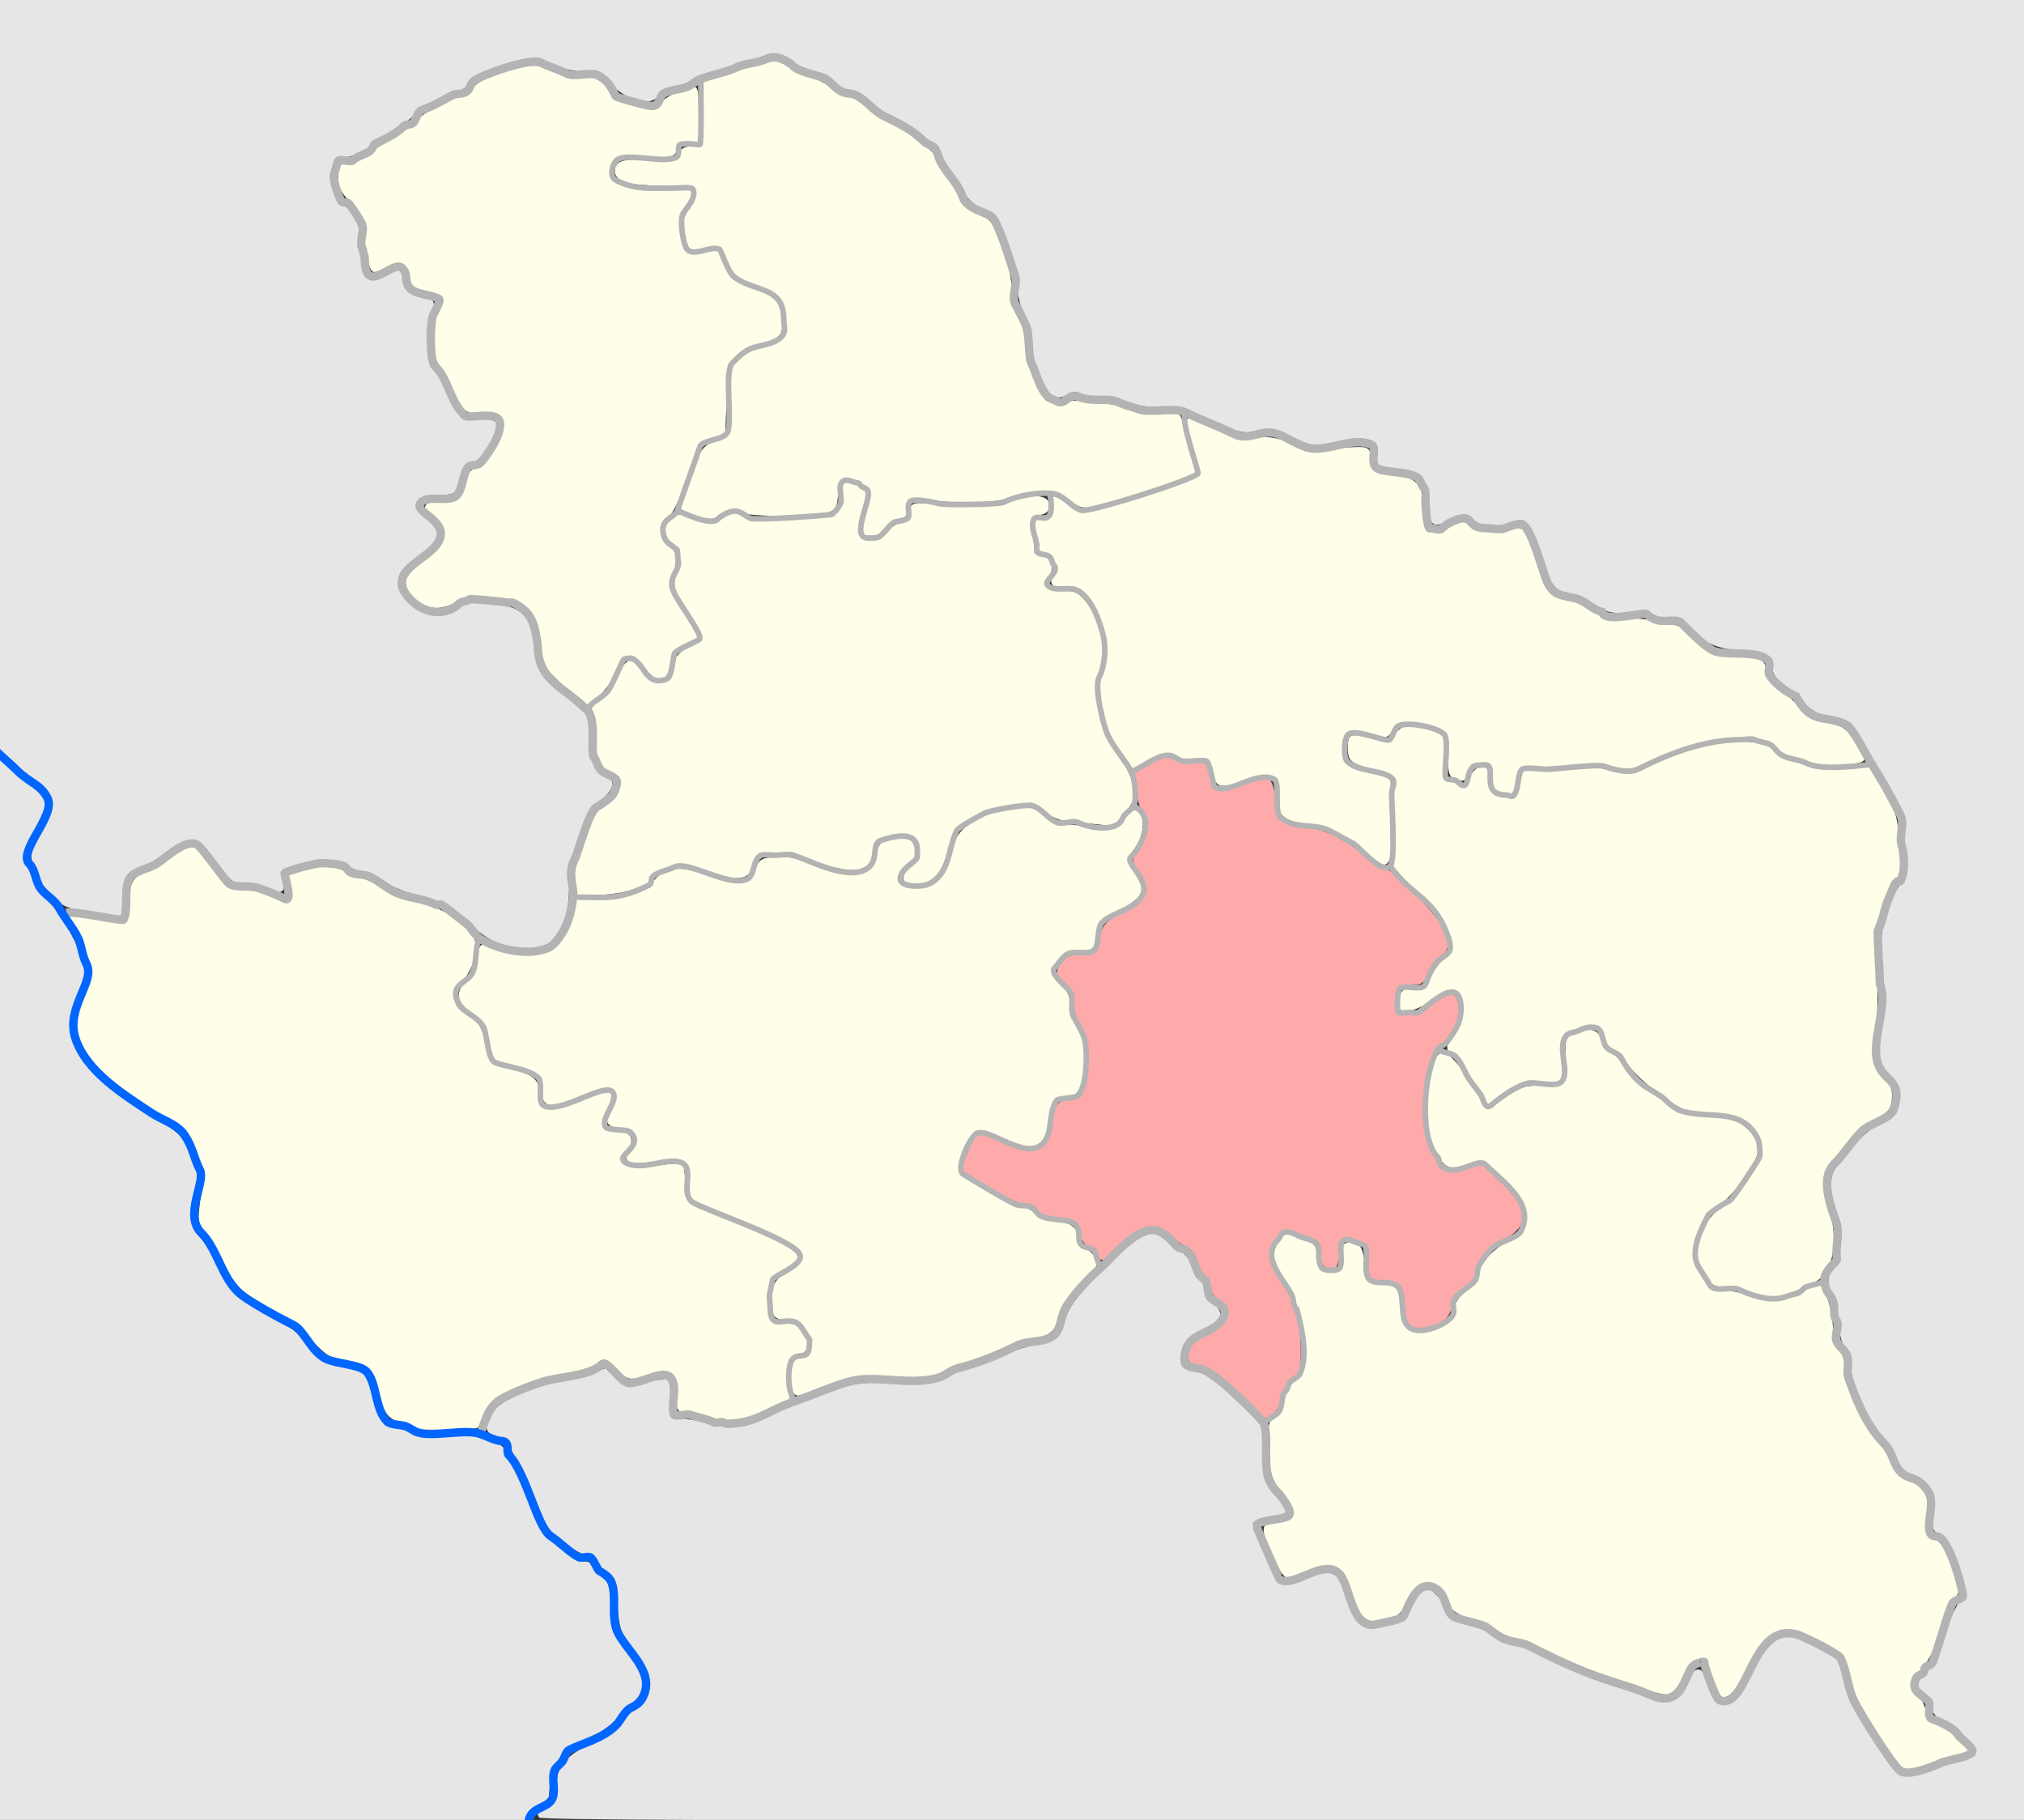
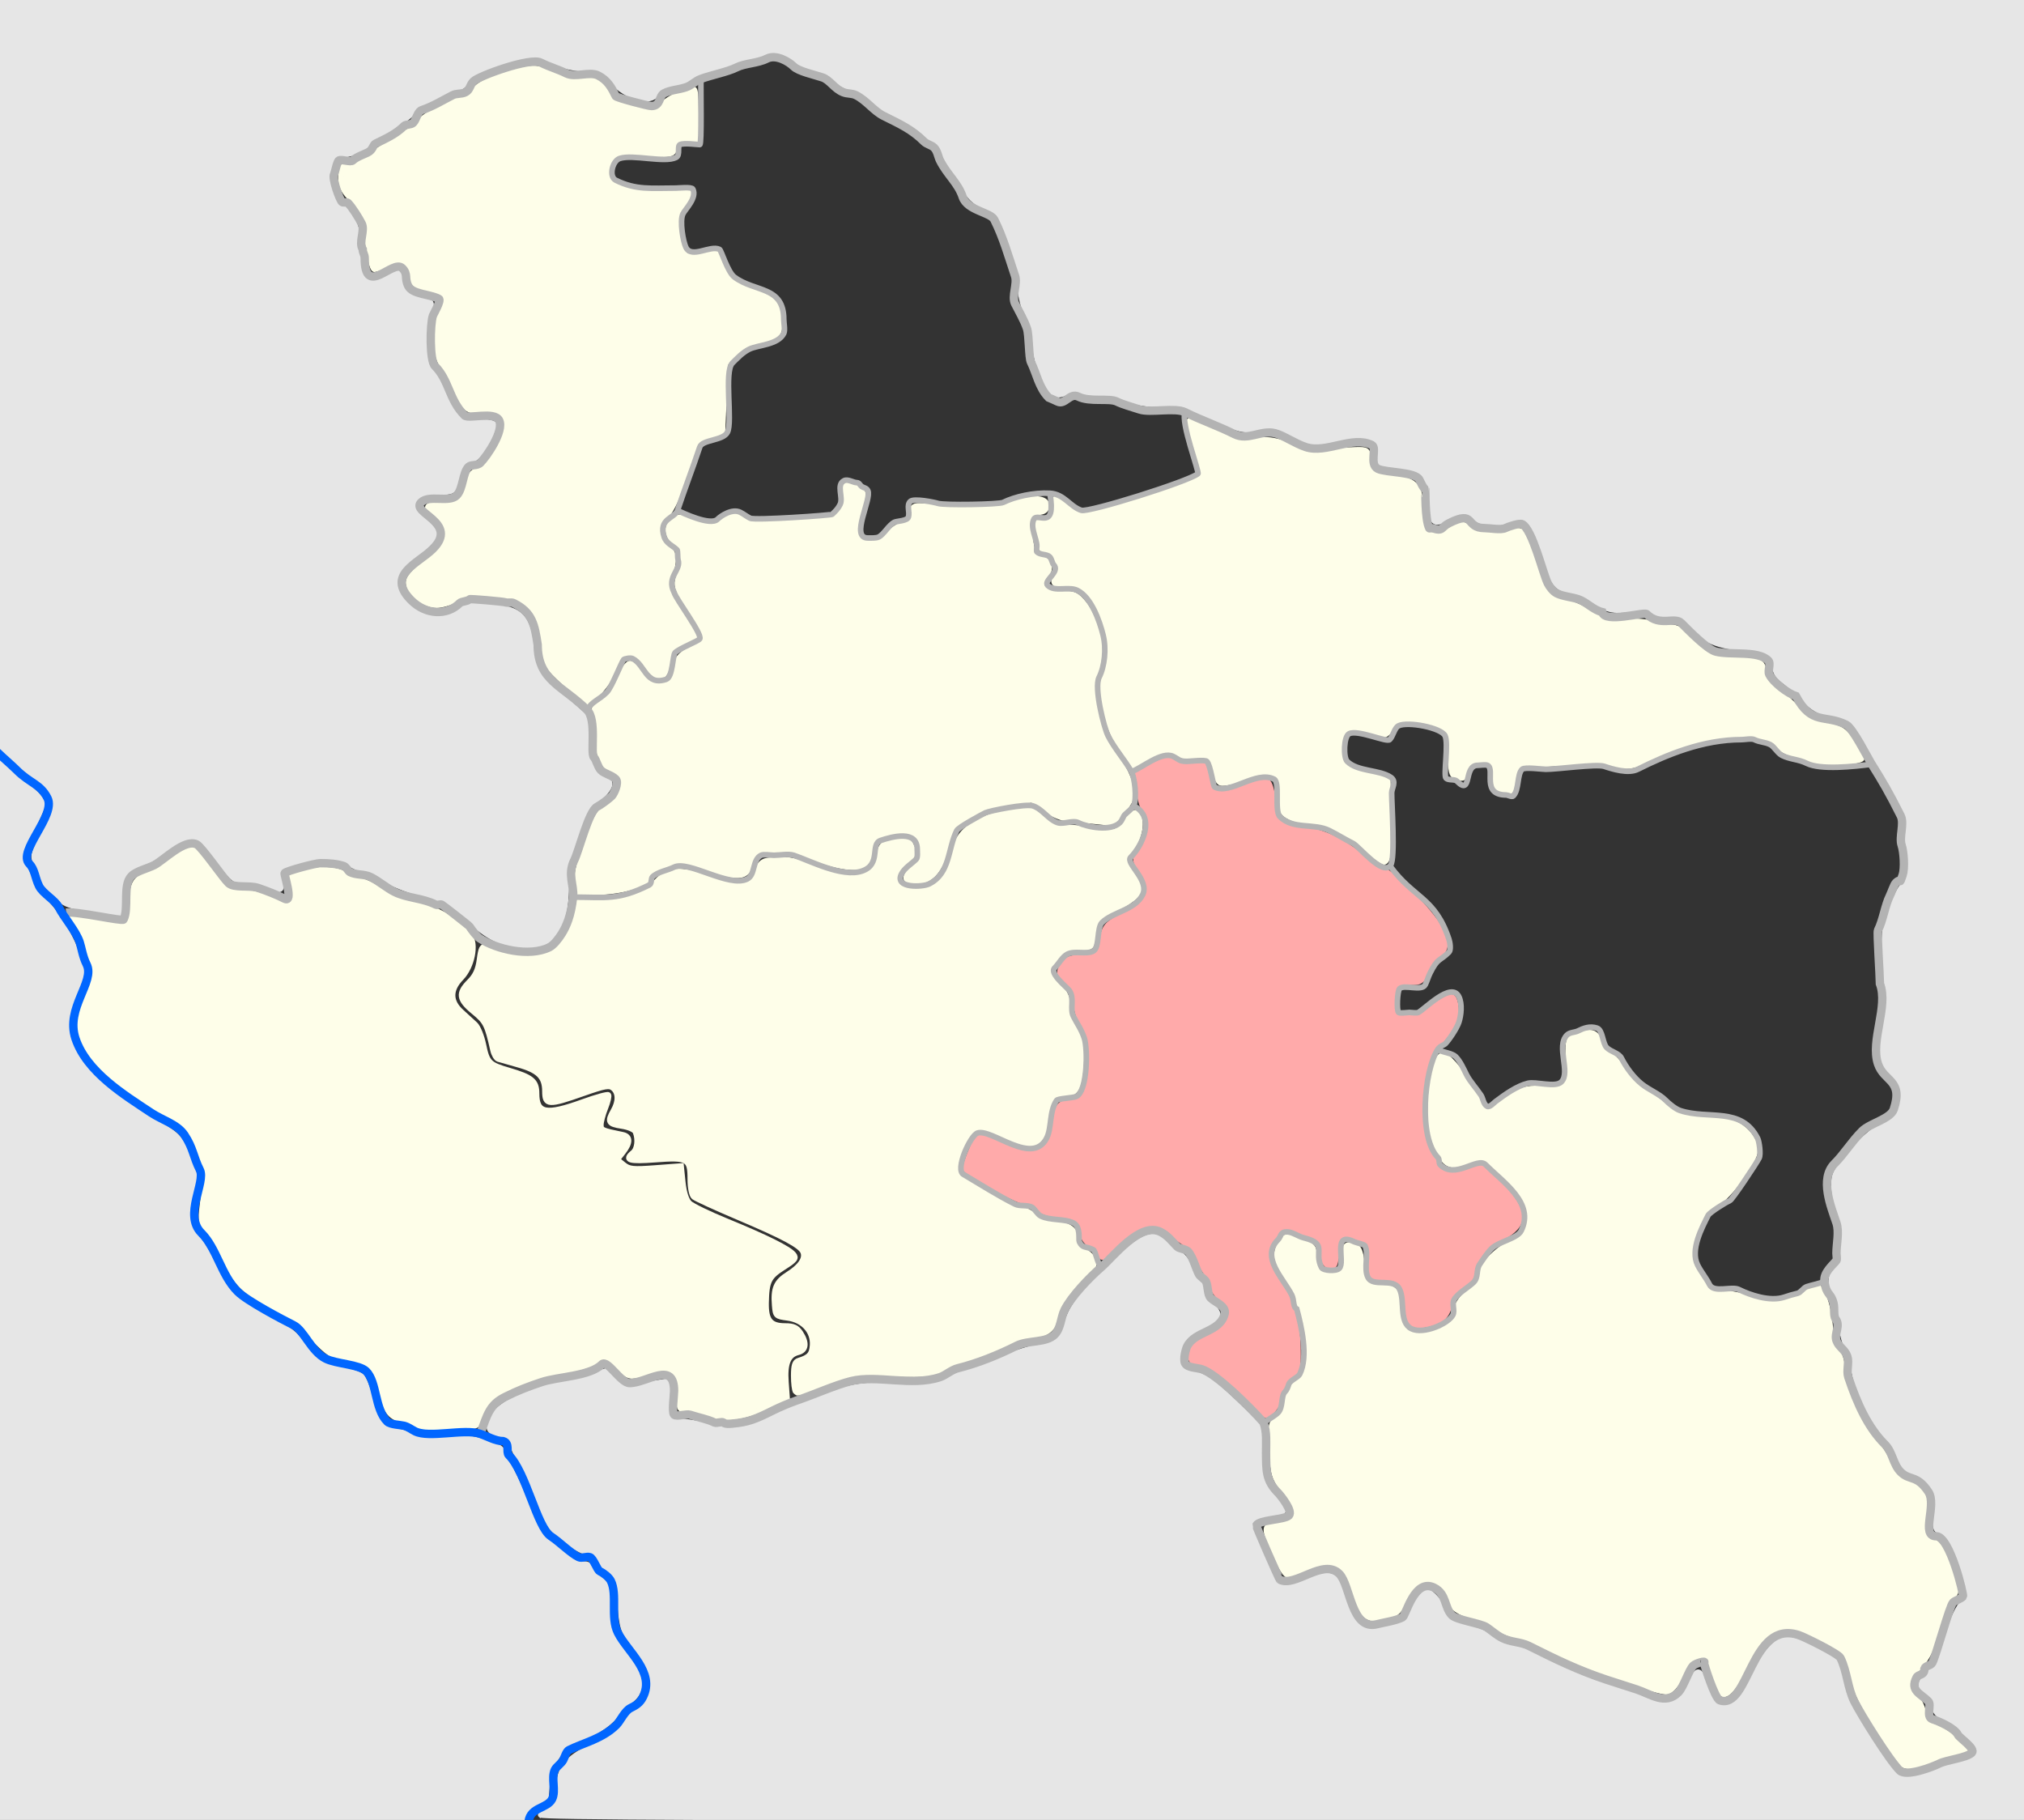
<svg xmlns="http://www.w3.org/2000/svg" xmlns:ns1="http://www.inkscape.org/namespaces/inkscape" xmlns:ns2="http://sodipodi.sourceforge.net/DTD/sodipodi-0.dtd" id="svg4333" version="1.1" ns1:version="0.48.4 r9939" width="724" height="651" ns2:docname="Sedletz Governorate Lukovsky uezd.svg">
  <rect width="100%" height="100%" fill="#333333" stroke="none" />
  <defs id="defs4337" />
  <ns2:namedview pagecolor="#ffffff" bordercolor="#666666" borderopacity="1" objecttolerance="10" gridtolerance="10" guidetolerance="10" ns1:pageopacity="0" ns1:pageshadow="2" ns1:window-width="1920" ns1:window-height="1019" id="namedview4335" showgrid="false" ns1:zoom="1" ns1:cx="371.53153" ns1:cy="312.27966" ns1:window-x="1271" ns1:window-y="-9" ns1:window-maximized="1" ns1:current-layer="svg4333" />
  <path style="fill:#fefee9;fill-opacity:1;stroke:#fefee9;stroke-width:2;stroke-miterlimit:4;stroke-opacity:1;stroke-dasharray:none" d="m 676.685,626.152 c -7.253,-10.287 -12.554,-19.988 -13.841,-25.331 -2.128,-8.835 -3.354,-10.302 -12.169,-14.565 -14.15,-6.843 -18.214,-5.204 -26.678,10.759 -3.554,6.702 -6.365,9.857 -7.925,8.893 -0.542,-0.335 -1.957,-3.529 -3.145,-7.098 -1.188,-3.569 -2.685,-6.483 -3.328,-6.474 -2.828,0.036 -6.028,2.854 -8.5,7.485 -1.747,3.274 -3.412,5.106 -4.822,5.307 -2.847,0.406 -26.136,-7.763 -39.346,-13.801 -5.775,-2.64 -12.828,-5.545 -15.673,-6.458 -2.845,-0.912 -5.717,-2.313 -6.381,-3.114 -0.664,-0.8 -3.736,-2.178 -6.827,-3.062 -6.002,-1.716 -9.119,-3.803 -9.119,-6.105 0,-2.098 -5.54,-7.268 -7.788,-7.268 -2.82,0 -6.974,3.613 -9.223,8.022 -1.949,3.821 -2.641,4.257 -8.674,5.469 -4.202,0.844 -6.609,-1.573 -8.944,-8.983 -3.234,-10.259 -7.556,-12.376 -17.371,-8.507 -2.791,1.1 -5.678,2 -6.415,2 -0.738,0 -2.938,-3.707 -4.889,-8.237 -3.723,-8.645 -3.6,-9.716 1.12,-9.748 3.553,-0.024 6.184,-1.85 6.184,-4.292 0,-1.213 -1.688,-4.653 -3.75,-7.645 -3.526,-5.113 -3.78,-5.996 -4.25,-14.758 -0.493,-9.19 -0.462,-9.354 2.25,-11.73 1.512,-1.326 2.75,-3.38 2.75,-4.566 0,-2.728 1.8,-6.157 4.082,-7.778 5.9,-4.189 4.283,-24.126 -2.893,-35.677 -4.616,-7.431 -5.229,-9.777 -3.492,-13.364 1.788,-3.691 2.235,-3.779 8.019,-1.57 3.167,1.21 4.287,2.187 4.297,3.75 0.041,6.369 3.53,9.499 8.486,7.614 2.158,-0.821 2.5,-1.569 2.5,-5.475 0,-3.648 0.339,-4.522 1.75,-4.509 3.09,0.027 3.961,1.369 4.48,6.903 0.575,6.122 2.335,8.082 7.261,8.082 3.774,0 5.507,1.556 5.514,4.95 0.01,4.569 2.036,10.002 4.153,11.135 5.307,2.84 16.842,-2.441 16.842,-7.711 0,-1.587 1.583,-3.987 4.5,-6.822 2.475,-2.405 4.5,-5.218 4.5,-6.25 0,-2.888 4.958,-8.137 10.5,-11.116 9.488,-5.1 8.478,-13.089 -3.055,-24.163 -3.449,-3.312 -6.648,-6.017 -7.108,-6.012 -0.46,0.006 -3.019,0.673 -5.686,1.482 -6.179,1.875 -7.715,1.058 -10.726,-5.703 -1.962,-4.405 -2.331,-6.795 -2.209,-14.29 0.153,-9.403 1.963,-17.56 4.051,-18.256 1.729,-0.576 5.998,4.239 11.163,12.591 2.436,3.94 4.748,7.164 5.136,7.164 0.388,0 3.402,-1.8 6.696,-4 5.466,-3.65 6.563,-4 12.543,-4 8.764,0 9.695,-1.006 9.695,-10.474 0,-7.323 0.003,-7.332 3.149,-8.429 5.187,-1.808 6.706,-1.381 8.253,2.322 0.786,1.881 2.35,3.912 3.476,4.515 1.126,0.603 3.433,3.11 5.127,5.572 2.685,3.902 8.54,8.72 17.851,14.69 1.455,0.933 5.796,1.99 9.645,2.348 3.849,0.358 8.654,1.066 10.676,1.572 4.442,1.112 8.823,5.979 8.823,9.803 0,3.817 -8.717,15.965 -13.932,19.417 -5.06,3.348 -8.304,9.93 -8.46,17.163 -0.087,4.02 0.487,5.882 2.925,9.5 2.822,4.188 3.412,4.546 8.5,5.157 3.007,0.361 7.942,1.382 10.967,2.269 6.319,1.852 12.566,1.029 18.186,-2.397 1.823,-1.111 3.555,-2.022 3.849,-2.024 1.659,-0.012 4.016,6.715 4.597,13.119 0.438,4.824 1.31,8.203 2.519,9.762 1.017,1.312 1.85,3.922 1.85,5.801 0,5.122 5.536,18.123 10.584,24.859 2.455,3.276 5.384,7.849 6.509,10.164 1.479,3.043 3.137,4.69 5.991,5.949 5.596,2.469 7.236,5.378 6.411,11.374 -0.835,6.074 0.009,8.83 3.062,9.991 2.461,0.936 4.491,4.747 7.106,13.338 1.403,4.608 1.374,4.957 -0.544,6.744 -1.113,1.037 -3.264,6.019 -4.78,11.071 -2.051,6.834 -3.728,10.308 -6.548,13.567 -4.45,5.142 -4.674,7.057 -1.291,11.076 1.375,1.634 2.5,4.136 2.5,5.56 0,2.082 0.931,3.064 4.75,5.012 2.612,1.333 6.013,3.755 7.557,5.381 l 2.807,2.958 -8.307,2.572 c -14.513,4.493 -12.999,4.7 -18.054,-2.469 l 0,0 z" id="path4900" ns1:connector-curvature="0" />
-   <path style="fill:#fefee9;fill-opacity:1;stroke:#fefee9;stroke-width:2;stroke-miterlimit:4;stroke-opacity:1;stroke-dasharray:none" d="m 626.432,461.313 c -3.3,-1.08 -7.669,-1.97 -9.708,-1.978 -3.334,-0.013 -3.975,-0.471 -6.36,-4.54 -2.201,-3.755 -2.539,-5.244 -1.987,-8.75 0.946,-6.007 3.391,-10 8.489,-13.865 5.459,-4.139 14.023,-16.359 14.048,-20.045 0.058,-8.825 -7.879,-14.803 -19.675,-14.821 -2.094,-0.003 -5.416,-0.453 -7.383,-0.999 -4.625,-1.285 -16.572,-10.459 -20.424,-15.684 -1.65,-2.238 -4.203,-4.804 -5.673,-5.701 -1.499,-0.915 -2.957,-2.925 -3.32,-4.576 -0.759,-3.457 -3.197,-4.495 -8.344,-3.555 -7.267,1.327 -8.163,2.595 -8.163,11.544 l 0,7.977 -6.55,0 c -6.744,0 -10.205,1.21 -15.956,5.58 l -3.005,2.284 -5.276,-8.874 c -2.902,-4.881 -6.15,-9.152 -7.22,-9.492 -1.85,-0.587 -1.8,-0.872 1.031,-5.888 3.511,-6.221 3.983,-12.387 1.146,-14.955 -2.623,-2.373 -4.327,-2.081 -9.809,1.684 -4.95,3.4 -10.002,5.053 -10.917,3.573 -0.279,-0.451 -0.225,-1.942 0.119,-3.313 0.524,-2.086 1.305,-2.543 4.781,-2.796 3.594,-0.262 4.384,-0.761 5.85,-3.699 0.932,-1.868 3.07,-4.814 4.75,-6.548 1.894,-1.954 3.055,-4.191 3.055,-5.887 0,-4.845 -4.745,-12.312 -12.728,-20.029 l -7.772,-7.513 0.147,-16.027 c 0.109,-11.919 -0.18,-16.299 -1.129,-17.086 -0.701,-0.582 -4.367,-2.061 -8.147,-3.287 -6.554,-2.125 -6.886,-2.384 -7.194,-5.605 -0.178,-1.857 0.064,-3.764 0.537,-4.237 0.48,-0.48 3.68,-0.144 7.24,0.759 6.113,1.551 6.434,1.54 7.679,-0.263 3.402,-4.929 4.901,-5.168 14.117,-2.254 l 3.25,1.027 0,7.954 c 0,6.702 0.275,8.039 1.75,8.495 0.963,0.298 2.531,0.959 3.486,1.469 2.876,1.535 3.798,1.09 5.328,-2.573 1.91,-4.571 5.436,-4.948 5.436,-0.582 0,4.676 0.956,5.993 5.179,7.13 4.911,1.322 6.417,0.3 7.305,-4.955 l 0.641,-3.791 13.88,-0.663 c 9.598,-0.458 15.265,-0.292 18.369,0.538 4.962,1.327 6.165,1.066 18.127,-3.936 16.045,-6.71 33.622,-8.294 38.734,-3.491 4.369,4.104 13.203,6.415 24.36,6.371 l 10.094,-0.04 4.558,8.209 c 4.37,7.87 4.586,8.649 5.245,18.859 0.564,8.741 0.429,10.803 -0.754,11.5 -0.793,0.467 -2.914,4.675 -4.715,9.35 l -3.273,8.5 0.664,15.199 c 0.432,9.904 0.265,17.49 -0.481,21.774 -1.445,8.3 -0.629,12.662 3.181,17.002 2.41,2.745 2.951,4.18 2.701,7.165 -0.28,3.342 -0.881,4.065 -5.737,6.91 -3.468,2.031 -7.706,5.96 -11.75,10.893 -5.802,7.077 -6.326,8.111 -6.326,12.477 0,2.619 0.67,6.97 1.489,9.67 2.214,7.299 1.984,16.537 -0.489,19.682 -1.1,1.398 -2.006,2.922 -2.013,3.385 -0.019,1.236 -10.914,6.159 -14.987,6.772 -2.124,0.32 -5.859,-0.245 -9.5,-1.437 l 0,0 z" id="path4898" ns1:connector-curvature="0" />
  <path style="fill:#ffaaaa;fill-opacity:1;stroke:#ffaaaa;stroke-width:2;stroke-miterlimit:4;stroke-opacity:1;stroke-dasharray:none" d="m 444.564,498.74 c -7.579,-7.223 -13.859,-11.419 -17.092,-11.419 -2.13,0 -1.984,-4.308 0.21,-6.196 0.963,-0.829 3.616,-2.53 5.897,-3.781 3.864,-2.12 6.353,-5.403 6.353,-8.382 0,-0.696 -1.35,-2.559 -3,-4.14 -1.65,-1.581 -3.008,-3.577 -3.018,-4.437 -0.01,-0.86 -1.36,-3.543 -3,-5.963 -1.64,-2.42 -2.982,-5.002 -2.982,-5.737 0,-0.735 -1.688,-2.445 -3.75,-3.8 -2.062,-1.354 -4.875,-3.375 -6.25,-4.49 -3.054,-2.477 -8.65,-2.675 -12.027,-0.426 -1.36,0.906 -4.564,3.656 -7.12,6.111 -4.398,4.226 -4.684,4.349 -5.336,2.296 -0.379,-1.193 -1.762,-2.577 -3.075,-3.076 -1.408,-0.535 -2.658,-2.049 -3.049,-3.693 -1.049,-4.411 -3.174,-6.069 -8.724,-6.807 -2.843,-0.378 -6.07,-1.461 -7.17,-2.406 -1.1,-0.945 -3.69,-2.207 -5.755,-2.804 -3.894,-1.125 -19.313,-9.762 -20.312,-11.377 -0.559,-0.904 4.002,-11.892 4.936,-11.892 0.264,0 3.851,1.35 7.972,3 4.121,1.65 8.594,3 9.941,3 4.411,0 7.52,-3.505 8.777,-9.895 1.432,-7.28 1.587,-7.489 6.402,-8.65 3.563,-0.859 4.096,-1.407 5.306,-5.455 1.913,-6.404 1.199,-16.535 -1.535,-21.781 -1.227,-2.354 -2.231,-5.826 -2.231,-7.715 0,-2.437 -0.928,-4.492 -3.196,-7.075 -3.03,-3.451 -3.119,-3.778 -1.716,-6.285 1.221,-2.182 2.381,-2.736 6.635,-3.167 2.835,-0.287 5.429,-0.796 5.765,-1.132 0.335,-0.335 1.151,-2.781 1.811,-5.434 1.117,-4.484 1.65,-5.077 7.568,-8.417 3.813,-2.152 6.979,-4.763 7.895,-6.509 1.442,-2.752 1.372,-3.215 -1.251,-8.224 -2.459,-4.697 -2.613,-5.507 -1.338,-7.035 3.931,-4.712 4.965,-12.159 2.229,-16.065 -0.879,-1.256 -1.77,-4.702 -1.979,-7.659 l -0.38,-5.376 5.399,-2.641 c 4.298,-2.103 5.809,-2.422 7.413,-1.563 1.108,0.593 4.043,1.078 6.522,1.078 l 4.508,0 1.336,4.75 c 1.137,4.043 1.746,4.798 4.093,5.07 1.516,0.176 5.682,-0.654 9.258,-1.843 3.575,-1.19 7.097,-1.934 7.826,-1.654 0.78,0.299 1.607,2.996 2.01,6.557 0.848,7.494 3.098,9.594 11.329,10.573 6.785,0.807 13.642,4.117 21.077,10.173 2.954,2.406 6.148,4.375 7.098,4.375 0.95,0 5.632,3.99 10.403,8.866 11.346,11.595 14.252,18.222 9.387,21.41 -1.265,0.829 -3.133,3.355 -4.152,5.615 -1.476,3.273 -2.381,4.111 -4.451,4.122 -5.219,0.027 -6.884,1.021 -7.249,4.327 -0.738,6.688 -0.137,7.659 4.745,7.659 3.463,0 5.598,-0.786 9.588,-3.531 2.823,-1.942 5.625,-3.37 6.226,-3.173 1.319,0.432 1.971,5.06 1.166,8.27 -0.321,1.278 -2.374,4.393 -4.563,6.922 -5.213,6.023 -7.277,13.188 -7.237,25.118 0.026,7.816 0.44,10.119 2.739,15.241 3.339,7.44 5.568,8.506 13.493,6.457 l 5.495,-1.421 6.149,6.461 c 9.324,9.797 9.45,14.3 0.534,19.152 -4.792,2.608 -10.184,9.245 -10.184,12.536 0,0.898 -1.746,3.035 -3.879,4.75 -2.696,2.167 -4.083,4.203 -4.547,6.675 -0.404,2.155 -1.619,4.181 -3.083,5.14 -2.896,1.898 -9.998,3.01 -10.811,1.694 -0.319,-0.516 -1.045,-3.829 -1.614,-7.364 -1.174,-7.299 -2.661,-8.927 -8.151,-8.927 -4.298,0 -4.916,-1.004 -4.916,-7.984 0,-4.508 -0.204,-4.892 -3.149,-5.918 -6.892,-2.403 -8.851,-1.202 -8.851,5.425 0,1.848 -0.47,3.649 -1.044,4.004 -1.832,1.132 -3.956,-1.658 -3.956,-5.196 0,-3.153 -0.415,-3.617 -5.25,-5.868 -6.878,-3.202 -9.149,-3.117 -11.682,0.441 -3.073,4.315 -2.704,9.701 1.07,15.65 4.93,7.769 7.043,14.879 7.212,24.261 0.126,6.988 -0.131,8.473 -1.608,9.304 -1.885,1.061 -5.743,7.903 -5.743,10.186 0,1.257 -3.063,4.752 -4.079,4.654 -0.232,-0.022 -3.962,-3.415 -8.289,-7.54 l 0,0 z" id="path4896" ns1:connector-curvature="0" />
  <path style="fill:#fefee9;fill-opacity:1;stroke:#fefee9;stroke-width:2;stroke-miterlimit:4;stroke-opacity:1;stroke-dasharray:none" d="m 489.29,304.221 c -5.598,-4.723 -15.708,-9.896 -19.359,-9.905 -4.386,-0.011 -9.943,-2.021 -10.988,-3.973 -0.556,-1.04 -1.012,-4.181 -1.012,-6.981 0,-4.63 -0.249,-5.186 -2.75,-6.15 -2.186,-0.842 -4.217,-0.602 -9.901,1.17 -3.933,1.226 -7.814,1.975 -8.624,1.664 -0.81,-0.311 -1.774,-2.171 -2.142,-4.133 -0.765,-4.078 -3.517,-6.029 -7.445,-5.278 -1.451,0.277 -4.1,-0.107 -5.887,-0.853 -3.551,-1.484 -6.911,-0.768 -12.859,2.737 l -3.107,1.831 -2.506,-3.787 c -4.304,-6.503 -6.443,-11.518 -7.69,-18.028 -1.024,-5.343 -0.953,-7.319 0.471,-13.177 1.429,-5.88 1.491,-7.671 0.422,-12.214 -2.787,-11.84 -7.698,-17.823 -14.628,-17.823 -4.548,0 -5.151,-0.751 -3.16,-3.939 1.613,-2.583 -0.301,-6.77 -3.682,-8.056 -1.382,-0.525 -2.517,-1.529 -2.523,-2.23 -0.006,-0.701 -0.29,-2.962 -0.631,-5.025 -0.582,-3.522 -0.463,-3.75 1.952,-3.75 3.032,0 3.795,-0.978 3.909,-5.013 0.047,-1.643 0.245,-2.987 0.441,-2.987 0.196,0 2.193,1.331 4.438,2.957 4.822,3.493 4.845,3.491 23.525,-2.007 14.462,-4.257 24.376,-8.275 24.376,-9.879 0,-0.572 -1.131,-4.941 -2.512,-9.709 -1.382,-4.768 -2.351,-8.831 -2.154,-9.028 0.197,-0.197 3.915,1.262 8.262,3.243 7.748,3.531 9.294,3.821 18.404,3.459 3.071,-0.122 6.364,0.679 10.373,2.523 5.26,2.42 6.512,2.62 12,1.913 3.37,-0.434 8.098,-0.83 10.506,-0.88 4.286,-0.088 4.387,-0.016 4.759,3.41 0.483,4.443 2.106,5.613 8.985,6.472 7.046,0.88 9.375,3.059 9.383,8.778 0.003,2.337 0.474,5.938 1.047,8 0.897,3.23 1.443,3.75 3.937,3.75 1.593,0 4.502,-0.948 6.466,-2.106 3.35,-1.976 3.723,-2.006 6.05,-0.482 3.404,2.23 10.659,3.075 14.603,1.7 1.926,-0.671 3.633,-0.771 4.162,-0.242 0.493,0.493 2.642,5.5 4.776,11.125 4.131,10.895 5.169,12.164 11.448,14.013 2.204,0.649 6.22,2.53 8.925,4.18 4.421,2.697 5.634,2.972 12,2.725 3.895,-0.151 8.348,0.256 9.897,0.906 1.548,0.649 4.269,1.181 6.047,1.181 2.469,0 4.165,0.963 7.185,4.082 5.079,5.245 8.325,6.904 13.653,6.975 2.365,0.032 6.082,0.374 8.261,0.761 3.527,0.626 4.038,1.085 4.663,4.192 0.458,2.276 1.852,4.359 4.01,5.989 1.819,1.375 5.151,4.426 7.404,6.779 3.251,3.396 5.423,4.636 10.529,6.011 5.851,1.575 6.727,2.171 9.683,6.584 1.788,2.669 3.25,5.199 3.25,5.623 0,0.424 -2.812,1.062 -6.25,1.419 -8.661,0.899 -19.079,-1.859 -25.032,-6.626 -6.225,-4.986 -23.581,-3.149 -41.988,4.445 -9.535,3.933 -9.908,4.003 -15.5,2.884 -3.879,-0.776 -10.252,-0.9 -19.73,-0.382 l -14,0.764 -1.391,4.5 c -1.721,5.567 -1.373,5.223 -4.491,4.44 -2.086,-0.523 -2.618,-1.258 -2.618,-3.614 0,-1.627 -0.466,-3.828 -1.035,-4.892 -1.981,-3.701 -9.965,-1.588 -9.965,2.637 0,1.546 -0.941,1.772 -3.418,0.822 -1.216,-0.467 -1.582,-2.099 -1.582,-7.066 0,-3.552 -0.447,-7.293 -0.992,-8.313 -1.275,-2.382 -6.908,-4.229 -13.188,-4.324 -4.24,-0.064 -5.25,0.316 -7.138,2.684 -1.859,2.332 -2.585,2.615 -4.691,1.832 -9.323,-3.469 -12.991,-1.998 -12.991,5.21 0,5.442 1.853,7.161 10.129,9.394 l 6.371,1.719 0.309,12.434 c 0.312,12.591 -0.136,17.037 -1.719,17.037 -0.48,0 -3.059,-1.845 -5.731,-4.099 z" id="path4894" ns1:connector-curvature="0" />
-   <path style="fill:#fefee9;fill-opacity:1;stroke:#fefee9;stroke-width:2;stroke-miterlimit:4;stroke-opacity:1;stroke-dasharray:none" d="m 309.536,190.49 c -0.282,-0.457 0.136,-3.269 0.929,-6.25 0.793,-2.981 1.448,-6.38 1.454,-7.555 0.021,-3.873 -9.368,-8.022 -11.725,-5.182 -0.619,0.746 -1.269,3.342 -1.444,5.77 -0.282,3.906 -0.649,4.502 -3.194,5.177 -5.651,1.501 -26.907,1.464 -30.243,-0.052 -2.835,-1.289 -3.491,-1.223 -7.225,0.723 -3.946,2.057 -4.301,2.078 -9.065,0.539 l -4.958,-1.601 3.757,-10.62 c 3.737,-10.563 3.783,-10.633 8.683,-13.12 l 4.927,-2.5 0.5,-12.34 c 0.482,-11.897 0.597,-12.424 3.21,-14.667 1.49,-1.28 5.124,-3.029 8.074,-3.886 7.443,-2.164 9.102,-4.245 8.486,-10.653 -0.649,-6.755 -3.205,-9.921 -10.198,-12.63 -7.245,-2.806 -8.17,-3.597 -11.2,-9.577 l -2.472,-4.879 -5.383,0.673 -5.383,0.673 -1.178,-4.357 c -1.062,-3.928 -0.95,-4.787 1.136,-8.729 2.447,-4.623 2.761,-7.982 0.857,-9.159 -0.633,-0.391 -5.819,-0.774 -11.525,-0.85 -11.056,-0.148 -15.425,-1.344 -15.425,-4.22 0,-2.783 1.721,-3.263 11.953,-3.333 8.911,-0.061 9.613,-0.216 10.534,-2.316 0.772,-1.76 1.807,-2.25 4.75,-2.25 l 3.763,0 0.008,-11.75 0.008,-11.75 12.364,-3.774 c 9.68,-2.955 12.914,-3.565 14.895,-2.812 1.392,0.529 2.805,1.406 3.14,1.947 0.335,0.542 2.966,1.756 5.847,2.697 2.881,0.942 7.014,3.001 9.185,4.576 2.171,1.575 4.677,2.864 5.569,2.864 0.892,0 4.066,1.837 7.053,4.082 2.987,2.245 7.231,4.997 9.431,6.114 5.524,2.805 14.5,9.785 14.5,11.275 0,0.676 1.312,3.04 2.916,5.254 1.604,2.214 3.847,5.849 4.983,8.078 1.483,2.907 3.543,4.849 7.291,6.874 5.1,2.755 5.301,3.036 8.463,11.822 2.039,5.665 3.259,10.96 3.292,14.29 0.034,3.313 0.84,6.832 2.158,9.416 1.158,2.269 2.534,7.314 3.058,11.21 1.11,8.255 5.689,18.899 8.86,20.596 1.223,0.655 3.605,0.908 5.342,0.568 4.311,-0.843 4.32,-0.843 11.635,-0.08 3.575,0.373 8.75,1.389 11.5,2.257 2.75,0.868 7.786,1.504 11.192,1.412 3.406,-0.092 6.446,0.245 6.757,0.747 0.311,0.503 1.631,5.019 2.934,10.037 l 2.37,9.123 -2.626,1.342 c -3.687,1.884 -27.474,9.52 -32.689,10.494 -3.824,0.714 -4.827,0.476 -8.632,-2.048 -3.473,-2.304 -5.41,-2.857 -10.02,-2.861 -3.143,-0.002 -7.643,0.622 -10,1.388 -6.508,2.115 -16.31,2.705 -26.166,1.575 -10.8,-1.239 -12.619,-0.801 -12.619,3.033 0,2.097 -0.604,3.054 -2.25,3.568 -1.238,0.386 -3.728,1.992 -5.535,3.567 -3.288,2.867 -5.647,3.594 -6.61,2.035 z" id="path4892" ns1:connector-curvature="0" />
  <path style="fill:#fefee9;fill-opacity:1;stroke:#fefee9;stroke-width:2;stroke-miterlimit:4;stroke-opacity:1;stroke-dasharray:none" d="m 202.257,244.57 c -7.001,-6.587 -7.191,-6.894 -7.858,-12.75 -1.552,-13.615 -5.805,-17.842 -18.996,-18.879 -6.943,-0.546 -8.566,-0.351 -12,1.438 -2.184,1.138 -5.413,2.085 -7.176,2.105 -4.02,0.045 -9.083,-3.473 -9.946,-6.91 -0.571,-2.275 0.138,-3.334 5.476,-8.184 7.29,-6.622 8.835,-9.893 6.661,-14.097 -0.829,-1.603 -2.402,-3.393 -3.497,-3.979 -3.385,-1.812 -2.211,-2.994 2.971,-2.994 5.771,0 8.469,-2.148 9.482,-7.55 0.439,-2.338 1.468,-3.776 3.345,-4.672 3.398,-1.623 8.93,-9.762 9.805,-14.427 0.918,-4.892 -0.919,-6.452 -7.66,-6.504 -5.944,-0.046 -6.522,-0.526 -10.658,-8.846 -1.23,-2.475 -3.146,-6.068 -4.256,-7.984 -2.449,-4.226 -2.692,-12.471 -0.52,-17.67 2.557,-6.12 2.113,-7.112 -3.979,-8.883 -5.067,-1.473 -5.557,-1.884 -6.522,-5.468 -1.264,-4.694 -3.534,-5.634 -8.547,-3.54 -2.033,0.849 -4.028,1.544 -4.435,1.544 -1.065,0 -2.995,-10.366 -2.372,-12.745 0.645,-2.466 -2.456,-8.634 -6.57,-13.067 -2.351,-2.533 -3.074,-4.238 -3.074,-7.25 0,-3.542 0.253,-3.938 2.52,-3.938 1.386,0 4.371,-1.238 6.634,-2.75 10.461,-6.993 12.556,-8.325 15.586,-9.913 1.782,-0.934 3.469,-2.42 3.749,-3.302 0.529,-1.666 12.436,-8.035 15.022,-8.035 0.81,0 2.681,-1.355 4.157,-3.012 1.893,-2.124 5.005,-3.745 10.559,-5.5 9.452,-2.986 11.933,-3.052 17.631,-0.466 2.465,1.118 6.513,1.978 9.316,1.978 5.997,0 8.322,1.127 10.328,5.006 1.51,2.921 1.694,3.004 14.701,6.625 1.003,0.279 2.991,-0.756 4.835,-2.517 1.722,-1.646 4.555,-3.296 6.296,-3.668 1.741,-0.372 3.728,-1.129 4.415,-1.683 0.983,-0.792 1.25,1.047 1.25,8.615 l 0,9.622 -3.481,0 c -2.882,0 -3.589,0.432 -4.111,2.508 -0.622,2.479 -0.746,2.507 -10.713,2.406 -11.284,-0.115 -13.055,0.818 -12.489,6.586 0.475,4.849 5.05,6.497 18.044,6.498 5.912,8.55e-4 10.75,0.203 10.75,0.449 0,0.246 -1.107,2.529 -2.46,5.074 -2.531,4.759 -2.58,6.947 -0.327,14.359 l 1.028,3.38 5.691,-0.595 5.691,-0.595 1.212,3.353 c 1.724,4.768 5.166,7.823 11.296,10.028 7.463,2.683 9.868,5.359 9.868,10.978 0,3.923 -0.363,4.705 -2.75,5.925 -1.512,0.773 -4.167,1.71 -5.9,2.083 -1.732,0.373 -4.87,2.165 -6.973,3.983 l -3.823,3.305 -0.527,12.257 -0.527,12.257 -4.5,1.655 -4.5,1.655 -4.112,11.777 c -2.528,7.241 -5.128,12.837 -6.75,14.53 -3.44,3.591 -3.495,7.991 -0.138,11.144 2.818,2.648 3.002,4.096 1.317,10.394 -1.167,4.365 -1.116,4.537 3.942,13.264 l 5.125,8.842 -4.396,2.246 c -3.696,1.888 -4.504,2.844 -5.073,6 -0.715,3.967 -2.035,6.254 -3.611,6.254 -0.523,0 -2.567,-1.8 -4.542,-4 -5.281,-5.883 -8.201,-5.561 -11.342,1.25 -2.039,4.421 -8.213,11.73 -9.921,11.745 -0.275,0.002 -3.729,-3.033 -7.675,-6.745 l 0,0 z" id="path4890" ns1:connector-curvature="0" />
  <path style="fill:#fefee9;fill-opacity:1;stroke:#fefee9;stroke-width:2;stroke-miterlimit:4;stroke-opacity:1;stroke-dasharray:none" d="m 206.559,316.146 c -0.457,-2.438 0.18,-5.836 2.232,-11.908 3.745,-11.078 5.355,-13.996 9.059,-16.418 3.499,-2.287 5.507,-6.838 4.142,-9.388 -0.498,-0.93 -2.015,-2.285 -3.372,-3.011 -3.407,-1.824 -4.688,-5.16 -4.688,-12.213 0,-3.31 -0.453,-6.864 -1.006,-7.898 -0.829,-1.55 -0.408,-2.335 2.405,-4.48 1.876,-1.431 4.572,-5.056 5.993,-8.055 1.42,-3 3.233,-5.454 4.027,-5.454 0.795,0 2.428,1.381 3.63,3.069 2.699,3.79 6.093,5.207 9.434,3.937 1.904,-0.724 2.639,-1.916 3.149,-5.109 0.578,-3.616 1.306,-4.563 5.517,-7.181 2.668,-1.658 4.851,-3.497 4.851,-4.086 0,-0.589 -2.298,-4.819 -5.107,-9.399 -4.126,-6.728 -4.974,-8.847 -4.411,-11.03 0.383,-1.486 0.927,-4.625 1.21,-6.977 0.449,-3.732 0.184,-4.535 -2.089,-6.323 -3.009,-2.367 -3.376,-5.892 -0.852,-8.176 1.601,-1.449 2.247,-1.416 7.569,0.38 l 5.819,1.965 4.411,-2.203 c 4.285,-2.14 4.505,-2.153 7.681,-0.444 2.971,1.599 4.589,1.662 17.769,0.692 16.461,-1.212 18,-2.001 18,-9.226 0,-4.207 0.525,-4.518 4.537,-2.69 2.253,1.027 2.543,1.637 2.02,4.25 -0.336,1.678 -0.876,5.37 -1.2,8.204 -0.523,4.574 -0.347,5.282 1.565,6.305 2.65,1.418 5.787,0.552 9.078,-2.507 1.375,-1.278 3.705,-2.779 5.179,-3.336 1.877,-0.709 2.775,-1.85 3,-3.814 0.288,-2.513 0.682,-2.785 3.821,-2.634 17.088,0.82 28.148,0.444 32.845,-1.116 6.617,-2.198 11.655,-1.788 11.655,0.948 0,1.293 -0.77,2.11 -2.177,2.31 -3.677,0.524 -4.5,2.502 -3.76,9.042 0.606,5.353 0.985,6.132 3.487,7.169 3.699,1.532 4.242,3.293 2.163,7.013 -1.641,2.938 -1.632,3.126 0.229,4.516 1.068,0.798 3.847,1.45 6.177,1.45 3.656,0 4.647,0.498 7.235,3.639 1.724,2.091 3.747,6.402 4.759,10.138 1.661,6.138 1.665,6.868 0.073,13.111 -2.686,10.528 -0.538,20.469 6.817,31.549 3.449,5.196 5.498,10.274 5.498,13.625 0,0.866 -1.462,3.496 -3.25,5.844 l -3.25,4.269 -6,-0.647 c -3.3,-0.356 -7.8,-0.77 -10,-0.921 -2.588,-0.177 -5.636,-1.431 -8.633,-3.55 l -4.633,-3.276 -7.367,1.186 c -7.87,1.267 -16.566,4.985 -19.714,8.428 -1.059,1.159 -2.656,4.664 -3.548,7.79 -2.296,8.046 -5.708,11.816 -10.694,11.816 -4.731,0 -4.894,-1.117 -0.834,-5.741 2.385,-2.717 2.938,-4.096 2.457,-6.132 -1.025,-4.34 -4.244,-6.346 -8.966,-5.588 -5.632,0.904 -8.181,2.772 -8.936,6.548 -0.354,1.772 -1.147,3.828 -1.761,4.568 -1.806,2.176 -8.763,1.531 -17.872,-1.655 -5.82,-2.036 -10.432,-2.977 -14.628,-2.987 -6.551,-0.014 -7.483,0.55 -9.065,5.487 -1.312,4.093 -4.492,4.302 -15.114,0.99 -5.322,-1.659 -9.651,-2.448 -11.454,-2.088 -4.418,0.884 -9.739,3.672 -9.739,5.103 0,2.189 -8.14,4.765 -16.616,5.259 l -8.117,0.473 -0.64,-3.412 0,0 z" id="path4888" ns1:connector-curvature="0" />
  <path style="fill:#fefee9;fill-opacity:1;stroke:#fefee9;stroke-width:2;stroke-miterlimit:4;stroke-opacity:1;stroke-dasharray:none" d="m 284.598,497.654 c -0.367,-0.367 -0.667,-2.856 -0.667,-5.531 0,-3.76 0.397,-4.987 1.75,-5.405 3.798,-1.174 4.76,-2.232 4.992,-5.498 0.356,-4.992 -3.356,-9.079 -8.918,-9.822 -4.191,-0.559 -4.334,-0.698 -4.644,-4.482 -0.494,-6.032 0.524,-8.384 4.795,-11.08 4.418,-2.789 6.317,-5.589 5.403,-7.969 -0.888,-2.314 -6.963,-5.572 -23.344,-12.522 -7.956,-3.375 -15.043,-6.616 -15.75,-7.203 -0.748,-0.621 -1.285,-3.261 -1.285,-6.322 0,-7.392 -0.896,-7.896 -12.496,-7.026 -9.493,0.712 -11.205,0.182 -8.004,-2.474 1.539,-1.277 1.956,-4.648 0.911,-7.37 -0.342,-0.891 -2.437,-1.811 -5,-2.195 -4.722,-0.708 -5.153,-1.513 -2.911,-5.434 1.904,-3.331 1.86,-6.456 -0.113,-8.094 -1.372,-1.138 -2.982,-0.856 -10.75,1.883 -12.397,4.372 -13.637,4.301 -13.637,-0.789 0,-5.198 -2.322,-7.477 -9.711,-9.529 -3.184,-0.884 -6.338,-1.783 -7.01,-1.997 -0.671,-0.214 -1.504,-1.645 -1.85,-3.182 -2.067,-9.163 -2.577,-10.173 -6.937,-13.746 -5.296,-4.34 -5.615,-6.578 -1.52,-10.673 2.179,-2.179 3.149,-4.307 3.636,-7.978 0.542,-4.088 0.96,-4.882 2.278,-4.331 8.623,3.606 16.972,4.356 22.551,2.025 3.75,-1.567 7.721,-7.514 9.483,-14.202 l 1.083,-4.111 8.749,-0.539 c 9.781,-0.602 15.335,-2.549 19.26,-6.751 3.983,-4.264 8.198,-4.61 18.189,-1.495 11.45,3.57 14.681,3.199 17.359,-1.992 1.969,-3.816 2.306,-4.014 7.336,-4.305 3.839,-0.222 7.138,0.408 12.134,2.317 3.774,1.442 9.346,2.878 12.383,3.192 6.803,0.702 9.888,-1.002 11.619,-6.418 1.576,-4.929 1.731,-5.065 6.684,-5.857 3.885,-0.621 4.31,-0.466 5.422,1.974 1.095,2.402 0.913,2.95 -1.966,5.92 -5.311,5.479 -3.568,9.682 4.012,9.674 7.064,-0.008 9.689,-3.068 14.15,-16.496 1.815,-5.462 8.902,-9.75 18.822,-11.389 l 7.265,-1.2 4.499,3.171 c 3.097,2.183 5.914,3.271 9.04,3.492 2.497,0.177 7.355,0.624 10.796,0.994 l 6.255,0.672 3.537,-3.862 c 2.904,-3.171 3.706,-3.595 4.48,-2.371 1.897,3 0.525,9.006 -3.257,14.254 -1.072,1.488 -0.812,2.611 1.672,7.209 2.898,5.364 2.914,5.477 1.053,7.533 -1.039,1.148 -4.5,3.479 -7.691,5.18 -5.097,2.717 -5.93,3.592 -6.852,7.204 -0.578,2.261 -1.239,4.674 -1.47,5.361 -0.245,0.729 -2.131,1.25 -4.528,1.25 -3.207,0 -4.749,0.641 -7.031,2.923 -3.705,3.705 -3.687,6.137 0.077,10.424 1.906,2.171 3,4.51 3,6.414 0,1.648 1.181,5.577 2.624,8.729 2.287,4.996 2.564,6.676 2.153,13.085 -0.515,8.025 -1.758,10.425 -5.399,10.425 -3.542,0 -6.023,3.135 -6.822,8.616 -1.435,9.849 -4.296,11.202 -14.556,6.884 -8.309,-3.497 -11.522,-3.325 -14.027,0.75 -2.448,3.982 -4.185,10.033 -3.44,11.976 0.724,1.888 19.568,12.774 22.112,12.774 1.081,0 3.415,1.068 5.185,2.374 1.8,1.328 5.403,2.664 8.176,3.032 5.165,0.685 6.994,2.399 6.994,6.553 0,1.296 0.927,2.443 2.439,3.018 1.342,0.51 2.952,1.886 3.579,3.058 1.014,1.895 0.483,2.815 -4.825,8.343 -4.159,4.331 -6.53,7.831 -7.829,11.56 -1.487,4.267 -2.514,5.622 -5.082,6.705 -1.77,0.747 -4.169,1.358 -5.332,1.358 -1.163,0 -5.284,1.391 -9.157,3.091 -3.873,1.7 -9.349,3.775 -12.168,4.61 -2.819,0.836 -6.925,2.47 -9.125,3.631 -3.577,1.888 -5.406,2.085 -17.283,1.86 -12.866,-0.244 -13.615,-0.141 -23.833,3.278 -11.984,4.01 -10.848,3.733 -11.717,2.863 l 0,0 z" id="path4886" ns1:connector-curvature="0" />
  <path style="fill:#fefee9;fill-opacity:1;stroke:#fefee9;stroke-width:2;stroke-miterlimit:4;stroke-opacity:1;stroke-dasharray:none" d="m 146.074,508.949 c -7.095,-2.526 -7.337,-2.813 -10.209,-12.109 -2.335,-7.56 -5.006,-9.861 -12.787,-11.011 -4.034,-0.597 -5.503,-1.566 -11.147,-7.356 -4.045,-4.15 -9.212,-8.131 -13.68,-10.541 -10.339,-5.576 -13.539,-8.592 -17.834,-16.81 -2.099,-4.016 -4.928,-8.775 -6.288,-10.575 -2.266,-3.002 -2.407,-3.79 -1.695,-9.5 1.393,-11.168 1.104,-13.879 -2.232,-20.984 -2.612,-5.562 -3.993,-7.244 -7.806,-9.5 -17.389,-10.293 -27.116,-18.038 -30.883,-24.591 -3.91,-6.802 -4,-9.363 -0.685,-19.343 l 2.989,-8.998 -1.993,-6.405 c -1.096,-3.523 -2.867,-7.888 -3.936,-9.699 l -1.943,-3.294 3.242,0.545 c 10.005,1.681 16.178,2.44 16.579,2.04 0.25,-0.25 0.749,-3.672 1.109,-7.605 0.531,-5.798 1.093,-7.505 2.966,-9.022 1.271,-1.029 2.868,-1.871 3.549,-1.871 0.682,0 3.037,-1.303 5.235,-2.895 2.198,-1.592 5.405,-3.623 7.126,-4.513 l 3.13,-1.619 6.084,7.412 c 6.095,7.426 7.891,8.575 13.444,8.601 1.639,0.008 5.308,0.978 8.154,2.158 7.018,2.909 8.768,2.12 8.117,-3.656 l -0.505,-4.477 4.127,-1.181 c 5.426,-1.553 11.881,-1.347 14.79,0.472 1.285,0.803 3.686,1.773 5.336,2.156 1.65,0.382 5.086,1.975 7.635,3.539 2.549,1.564 8.399,3.843 13,5.065 8.132,2.159 14.501,5.968 18.943,11.328 2.46,2.969 0.82,11.09 -3.044,15.077 -4.128,4.26 -4.096,8.404 0.097,12.2 1.722,1.559 3.931,3.582 4.911,4.495 0.979,0.913 2.295,4.141 2.925,7.173 1.345,6.48 2.051,7.194 9.156,9.267 8.192,2.39 9.879,3.794 9.879,8.222 0,7.161 3.421,7.796 16.501,3.063 4.733,-1.713 8.863,-2.856 9.177,-2.541 0.315,0.315 -0.159,2.4 -1.053,4.634 -0.894,2.234 -1.625,4.944 -1.625,6.022 0,1.909 0.385,2.087 7.75,3.581 2.808,0.569 2.871,2.814 0.175,6.241 l -2.075,2.638 2.282,1.848 c 2.005,1.624 3.391,1.765 11.424,1.162 l 9.142,-0.685 0.596,5.775 c 0.374,3.628 1.267,6.424 2.401,7.522 0.993,0.961 6.98,3.863 13.305,6.449 13.965,5.71 22.189,9.787 23.902,11.852 1.098,1.323 0.585,1.986 -3.56,4.61 -5.304,3.357 -6.094,4.962 -6.243,12.687 -0.121,6.311 1.535,8.321 6.857,8.321 2.95,0 4.179,0.558 5.429,2.465 2.369,3.616 2.049,6.209 -0.856,6.939 -3.549,0.891 -4.812,4.008 -4.329,10.684 l 0.42,5.808 -7.06,3.074 c -8.941,3.892 -15.624,4.706 -21.436,2.609 -2.407,-0.868 -5.669,-1.578 -7.25,-1.578 -2.787,0 -2.874,-0.153 -2.874,-5.066 0,-9.054 -2.027,-10.278 -12.875,-7.774 -5.025,1.16 -5.029,1.159 -9.093,-2.512 l -4.065,-3.673 -3.734,1.9 c -2.054,1.045 -7.499,2.666 -12.1,3.602 -10.451,2.126 -21.535,6.575 -25.252,10.136 -1.56,1.494 -3.331,4.217 -3.936,6.052 -1.075,3.257 -1.234,3.335 -6.773,3.346 -3.12,0.006 -7.247,0.207 -9.172,0.446 -2.115,0.263 -6.015,-0.46 -9.858,-1.828 l 0,0 z" id="path4884" ns1:connector-curvature="0" />
  <path style="fill:#e6e6e6;fill-opacity:1;stroke:#e6e6e6;stroke-width:2;stroke-miterlimit:4;stroke-opacity:1;stroke-dasharray:none" d="m 193.432,649.153 c 4.907,-2.714 6.5,-5.09 6.5,-9.695 0,-6.778 3.058,-10.653 11.5,-14.573 6.079,-2.823 13.5,-8.641 13.5,-10.586 0,-0.353 1.049,-1.202 2.331,-1.889 3.12,-1.67 5.669,-6.186 5.669,-10.045 0,-3.624 -1.718,-7.257 -6.734,-14.239 -3.146,-4.379 -3.649,-5.939 -4.332,-13.433 -0.706,-7.748 -2.701,-13.374 -4.741,-13.374 -0.419,0 -1.559,-1.35 -2.533,-3 -1.145,-1.938 -2.579,-3 -4.053,-3 -3.31,0 -13.082,-7.366 -14.872,-11.21 -0.842,-1.81 -2.871,-6.468 -4.508,-10.351 -1.637,-3.884 -4.158,-9.28 -5.601,-11.992 -1.444,-2.712 -2.625,-5.48 -2.625,-6.15 0,-0.671 -1.8,-1.704 -4,-2.296 -4.486,-1.208 -4.929,-2.618 -2.25,-7.156 2.19,-3.709 11.294,-8.279 20.75,-10.416 3.85,-0.87 9.691,-2.404 12.979,-3.408 l 5.979,-1.826 3.431,3.013 c 2.884,2.532 4.004,2.921 7.021,2.436 1.974,-0.317 5.48,-0.873 7.791,-1.235 l 4.201,-0.659 0.299,6.875 0.299,6.875 5,0.615 c 2.75,0.338 7.475,1.141 10.5,1.784 7.333,1.558 11.37,0.76 25,-4.946 22.131,-9.264 25.21,-10.008 40.732,-9.845 12.089,0.127 14.316,-0.112 18.268,-1.96 7.025,-3.285 22.837,-9.168 30,-11.163 10.568,-2.943 9.591,-2.092 13.773,-11.985 2.189,-5.178 9.743,-13.764 19.502,-22.166 7.485,-6.444 11.027,-7.367 14.317,-3.731 1.046,1.156 3.168,2.757 4.715,3.557 1.683,0.87 3.558,3.195 4.67,5.787 1.022,2.383 2.345,4.634 2.94,5.002 0.596,0.368 1.083,1.587 1.083,2.709 0,1.122 1.398,3.346 3.107,4.942 1.818,1.698 2.875,3.507 2.547,4.361 -0.308,0.802 -2.82,2.604 -5.584,4.004 -5.658,2.867 -8.357,6.92 -7.879,11.831 0.247,2.535 0.908,3.348 3.309,4.07 5.998,1.803 8.15,3.281 16.654,11.436 l 8.656,8.301 0.345,9.33 c 0.329,8.896 0.519,9.583 4.095,14.772 2.062,2.993 3.75,5.695 3.75,6.005 0,0.31 -1.913,0.86 -4.25,1.223 -8.29,1.287 -8.406,1.839 -2.974,14.182 5.58,12.679 5.866,12.84 16.426,9.245 8.216,-2.797 9.539,-2.276 12.044,4.745 4.805,13.465 7.325,14.924 19.44,11.248 2.377,-0.721 3.967,-2.35 6.259,-6.41 1.69,-2.994 3.711,-5.443 4.491,-5.443 1.596,0 5.564,4.621 5.564,6.48 0,2.104 3.487,4.476 8.979,6.106 2.921,0.868 6.934,2.632 8.916,3.921 1.983,1.289 5.619,2.872 8.08,3.517 2.461,0.645 7.057,2.477 10.212,4.07 10.812,5.458 39.572,15.906 43.784,15.906 3.677,0 5.931,-1.874 8.609,-7.157 2.737,-5.4 3.314,-5.384 5.447,0.157 2.33,6.052 4.013,8 6.914,8 3.456,0 5.765,-2.564 11.027,-12.247 4.629,-8.518 7.935,-11.769 11.917,-11.721 1.438,0.017 5.765,1.705 9.615,3.75 l 7,3.718 2.602,8.048 c 2.615,8.089 12.672,25.568 18.187,31.606 2.461,2.695 3.216,2.974 6.428,2.371 6.667,-1.251 22.115,-6.616 23.357,-8.113 1.729,-2.084 -3.18,-8.012 -9.864,-11.912 -4.133,-2.412 -5.148,-3.525 -5.175,-5.677 -0.02,-1.637 -1.005,-3.442 -2.533,-4.644 -3.194,-2.512 -3.145,-3.139 0.539,-6.907 2.075,-2.122 4.121,-6.321 6.451,-13.24 2.124,-6.306 4.258,-10.816 5.651,-11.945 2.127,-1.723 2.178,-2.085 1.021,-7.257 -1.719,-7.681 -6.563,-17.506 -9.014,-18.284 -1.804,-0.573 -2.007,-1.401 -1.837,-7.507 0.169,-6.082 -0.094,-7.167 -2.31,-9.539 -1.375,-1.472 -3.979,-3.295 -5.786,-4.053 -2.241,-0.939 -3.788,-2.581 -4.866,-5.163 -0.869,-2.082 -3.316,-5.967 -5.438,-8.634 -5.328,-6.696 -10.035,-17.049 -10.851,-23.866 -0.376,-3.143 -1.391,-6.518 -2.255,-7.5 -0.96,-1.091 -1.842,-4.77 -2.265,-9.451 -0.381,-4.216 -1.319,-8.491 -2.084,-9.5 -2.014,-2.658 -1.762,-6.747 0.546,-8.835 1.669,-1.51 1.998,-3.068 1.985,-9.405 -0.008,-4.177 -0.664,-9.395 -1.456,-11.595 -0.793,-2.2 -1.461,-6.054 -1.485,-8.564 -0.04,-4.152 0.504,-5.215 6.016,-11.763 3.869,-4.596 7.774,-8.068 10.801,-9.602 7.803,-3.954 9.631,-11.968 4.153,-18.207 -3.967,-4.518 -4.458,-7.019 -3.13,-15.946 0.681,-4.579 0.88,-13.067 0.508,-21.717 -0.59,-13.748 -0.523,-14.439 2.13,-21.686 1.507,-4.117 3.469,-8.022 4.359,-8.678 1.367,-1.007 1.575,-3.103 1.34,-13.514 l -0.278,-12.322 -8.578,-15 c -4.718,-8.25 -9.318,-15.768 -10.222,-16.706 -0.904,-0.938 -4.343,-2.402 -7.643,-3.253 -4.659,-1.201 -6.925,-2.496 -10.139,-5.794 -2.276,-2.336 -5.539,-5.293 -7.25,-6.573 -2.188,-1.636 -3.111,-3.158 -3.111,-5.128 0,-4.125 -2.007,-5.179 -12.405,-6.51 -9.647,-1.235 -13.194,-2.995 -19,-9.427 -1.356,-1.502 -3.101,-2.11 -6.059,-2.11 -2.285,0 -5.027,-0.639 -6.095,-1.42 -1.425,-1.043 -3.706,-1.272 -8.582,-0.864 -6.09,0.51 -7.085,0.304 -12,-2.49 -2.948,-1.675 -7.269,-3.553 -9.603,-4.173 -4.741,-1.259 -5.688,-2.613 -9.124,-13.053 -1.177,-3.575 -3.061,-8.011 -4.187,-9.857 -1.75,-2.87 -2.439,-3.263 -4.747,-2.708 -8.065,1.938 -12.318,1.854 -15.232,-0.301 -3.597,-2.659 -5.006,-2.665 -10.143,-0.045 -4.966,2.533 -5.785,1.746 -5.813,-5.59 -0.012,-3.12 -0.732,-6.169 -1.915,-8.109 -1.666,-2.731 -2.788,-3.28 -9.246,-4.518 l -7.351,-1.409 -0.5,-3.962 c -0.671,-5.319 -3.497,-6.338 -13.039,-4.701 -9.684,1.661 -10.938,1.558 -17.459,-1.427 -4.874,-2.231 -6.693,-2.551 -12.066,-2.12 -5.847,0.469 -7.107,0.168 -16.632,-3.972 -8.944,-3.888 -11.362,-4.516 -18.305,-4.752 -4.4,-0.15 -9.969,-1.005 -12.376,-1.901 -2.407,-0.895 -6.235,-1.628 -8.507,-1.628 -2.272,0 -5.579,-0.415 -7.349,-0.923 -2.126,-0.61 -4.217,-0.546 -6.163,0.189 -2.281,0.861 -3.305,0.814 -4.537,-0.209 -2.61,-2.166 -5.626,-10.112 -6.513,-17.159 -0.457,-3.631 -1.782,-8.751 -2.943,-11.377 -1.226,-2.771 -2.126,-6.925 -2.146,-9.898 -0.022,-3.432 -1.281,-8.424 -3.812,-15.123 -3.694,-9.775 -3.894,-10.062 -8.881,-12.768 -5.114,-2.774 -5.703,-3.528 -14.318,-18.306 -2.576,-4.418 -9.921,-10.359 -17.677,-14.295 -2.322,-1.179 -5.759,-3.492 -7.637,-5.142 -1.878,-1.649 -5.365,-3.687 -7.749,-4.528 -2.384,-0.841 -5.306,-2.442 -6.493,-3.557 -1.187,-1.115 -4.26,-2.66 -6.828,-3.433 -2.568,-0.773 -5.884,-2.261 -7.37,-3.307 -5.547,-3.906 -7.118,-3.755 -26.701,2.564 -4.4,1.42 -8.9,3.157 -10,3.862 -1.1,0.704 -4.152,1.817 -6.783,2.472 -2.742,0.683 -5.21,1.991 -5.785,3.065 -2.076,3.88 -10.716,1.448 -16.033,-4.513 -3.373,-3.781 -3.975,-4.05 -9.5,-4.237 -3.355,-0.114 -7.983,-1.101 -10.732,-2.289 -2.658,-1.149 -6.349,-2.089 -8.202,-2.089 -5.557,0 -20.689,5.561 -23.003,8.453 -1.121,1.401 -2.451,2.547 -2.956,2.547 -2.275,0 -16.52,7.464 -16.983,8.898 -0.284,0.881 -3.893,3.574 -8.02,5.984 -4.127,2.41 -7.504,4.74 -7.504,5.177 0,1.318 -6.109,3.941 -9.178,3.941 -3.26,0 -4.822,2.762 -4.822,8.531 0,3.824 2.809,10.462 4.435,10.481 2.004,0.023 5.787,7.117 5.266,9.873 -0.52,2.746 1.234,12.725 2.612,14.865 1.069,1.659 5.575,1.529 8.687,-0.25 3.427,-1.959 3.687,-1.886 4.47,1.25 0.951,3.81 3.183,6.018 6.884,6.811 4.544,0.974 4.562,1.009 2.933,5.678 -2.623,7.517 -1.322,14.808 4.627,25.924 2.844,5.315 5.851,10.227 6.681,10.916 0.83,0.689 3.704,1.296 6.385,1.348 2.682,0.052 5.235,0.455 5.674,0.894 0.439,0.439 -0.495,3.268 -2.076,6.287 -2.056,3.926 -3.805,5.878 -6.144,6.855 -2.668,1.115 -3.52,2.257 -4.63,6.202 -1.311,4.662 -1.502,4.845 -5.332,5.102 -6.343,0.426 -8.341,1.121 -9.512,3.309 -0.94,1.757 -0.514,2.685 2.971,6.466 2.238,2.428 4.069,4.837 4.069,5.352 0,0.516 -1.886,2.663 -4.191,4.772 -9.047,8.278 -9.809,9.199 -9.809,11.853 0,3.944 2.802,8.002 7.254,10.504 4.905,2.757 10.315,2.755 14.995,-0.007 3.174,-1.872 4.478,-2.033 11.404,-1.406 9.897,0.897 12.564,3.129 14.287,11.953 0.637,3.265 1.403,7.198 1.701,8.74 0.561,2.902 4.125,6.913 13.123,14.767 l 5.236,4.57 0,6.159 c 0,7.018 2.325,13.851 5.003,14.701 4.425,1.404 4.256,3.132 -0.8,8.152 -6.823,6.775 -11.206,18.838 -11.554,31.798 -0.382,14.21 -4.612,20.549 -13.712,20.549 -7.98,0 -13.324,-2.288 -20.526,-8.788 -7.694,-6.944 -8.325,-7.287 -18.669,-10.132 -4.267,-1.174 -9.868,-3.472 -12.446,-5.107 -2.578,-1.635 -5.393,-2.972 -6.256,-2.972 -0.863,0 -3.248,-0.9 -5.301,-2 -4.626,-2.479 -11.957,-2.604 -20.025,-0.34 l -5.918,1.66 0.614,3.84 c 0.687,4.296 0.338,4.468 -4.755,2.34 -1.975,-0.825 -5.385,-1.5 -7.579,-1.5 -3.739,0 -4.349,-0.445 -9.73,-7.105 -3.157,-3.908 -6.664,-7.457 -7.793,-7.886 -2.454,-0.934 -6.843,0.72 -12.814,4.828 -2.356,1.621 -5.848,3.601 -7.761,4.401 -5.008,2.093 -6.143,3.963 -6.712,11.048 l -0.506,6.304 -9.63,-1.544 c -9.13,-1.464 -9.85,-1.763 -13.88,-5.755 -2.337,-2.316 -4.25,-4.723 -4.25,-5.349 0,-0.626 -0.749,-2.718 -1.666,-4.648 -1.652,-3.48 -1.635,-3.572 2,-10.918 2.161,-4.366 3.666,-8.879 3.666,-10.991 0,-3.859 -0.714,-4.704 -12.851,-15.204 l -6.149,-5.32 0,-133.43 0,-133.43 362,0 362,0 0,325 0,325 -266.25,-0.03 c -195.088,-0.022 -265.715,-0.326 -264.25,-1.137 l 0,-10e-6 z" id="path4882" ns1:connector-curvature="0" />
  <path style="fill:#e6e6e6;fill-opacity:1;stroke:#e6e6e6;stroke-width:1.414;stroke-miterlimit:4;stroke-opacity:1;stroke-dasharray:none" d="m 0.111,461.449 0,-188.941 2.652,2.501 c 1.458,1.376 4.243,3.724 6.187,5.217 4.332,3.328 6.709,5.985 6.714,7.504 0.002,0.631 -1.747,4.672 -3.886,8.981 -4.22,8.501 -4.585,10.471 -2.561,13.831 0.731,1.213 1.715,3.415 2.188,4.894 0.473,1.479 2.5,4.375 4.505,6.435 5.158,5.301 9.993,13.319 12.152,20.156 l 1.851,5.86 -2.601,7.3 c -4.267,11.977 -3.405,17.987 3.882,27.046 3.592,4.466 14.781,13.007 24.984,19.071 8.11,4.82 8.879,5.72 12.097,14.142 1.954,5.115 1.954,5.121 0.836,10.039 -0.616,2.707 -1.119,6.668 -1.119,8.803 0,3.437 0.362,4.411 3.161,8.499 1.739,2.54 4.326,6.935 5.75,9.767 5.267,10.477 7.158,12.247 21.174,19.809 5.897,3.182 7.468,4.431 10.758,8.555 4.732,5.931 6.68,7.153 13.872,8.707 3.107,0.671 6.207,1.779 6.889,2.462 0.683,0.683 1.913,3.567 2.735,6.41 2.917,10.095 4.369,12.131 9.234,12.953 1.695,0.286 4.317,1.165 5.828,1.952 2.489,1.297 3.613,1.393 11.979,1.021 8.571,-0.381 9.63,-0.282 14.787,1.381 4.061,1.31 5.555,2.116 5.555,2.997 0,0.663 0.999,2.779 2.22,4.702 1.221,1.923 4.083,7.952 6.36,13.397 2.277,5.445 4.72,10.695 5.428,11.667 2.4,3.294 12.752,10.607 15.015,10.607 1.149,0 2.089,0.324 2.089,0.719 0,0.395 1.477,2.134 3.282,3.864 l 3.282,3.145 0.501,8.091 c 0.548,8.85 1.037,10.109 6.997,18.043 5.43,7.227 5.602,11.847 0.585,15.759 -1.639,1.278 -3.436,2.967 -3.992,3.752 -2.618,3.697 -6.978,6.841 -12.878,9.286 -5.911,2.45 -6.457,2.859 -9.238,6.919 -2.582,3.769 -3.006,4.941 -3.35,9.265 l -0.394,4.95 -3.325,2.121 c -1.829,1.167 -3.712,2.837 -4.185,3.712 l -0.86,1.591 -93.572,0 -93.572,0 0,-188.941 z" id="path4880" ns1:connector-curvature="0" />
  <path style="fill:none;stroke:#e6e6e6;stroke-width:1px;stroke-linecap:butt;stroke-linejoin:miter;stroke-opacity:1" d="m -0.5,651.5 189.5,0 536,0 0,-652.5 -726,0 L -1,269 z" id="path4853" ns1:connector-curvature="0" ns2:nodetypes="ccccccc" />
  <path style="fill:none;stroke:#b3b3b3;stroke-width:3;stroke-linecap:butt;stroke-linejoin:miter;stroke-miterlimit:4;stroke-opacity:1;stroke-dasharray:none" d="m 23.688,326.438 c 3.993,-0.512 20.123,3.24 20.506,2.475 2.016,-4.032 -0.424,-12.304 2.828,-15.556 1.779,-1.779 5.723,-2.685 8.132,-3.889 3.237,-1.618 10.922,-9.565 15.203,-7.425 1.806,0.903 9.131,11.606 11.314,13.789 1.983,1.983 7.49,0.729 10.607,1.768 3.081,1.027 6.601,2.417 9.546,3.889 3.304,1.652 -0.342,-8.851 0,-9.192 0.811,-0.811 11.057,-3.536 12.728,-3.536 3.347,0 5.939,0.212 8.485,1.061 0.746,0.249 1.636,1.879 2.121,2.121 2.361,1.181 5.113,0.612 7.425,1.768 2.853,1.426 5.853,3.987 8.485,5.303 4.669,2.334 9.915,2.129 14.849,4.596 0.566,0.283 1.556,-0.283 2.121,0 0.355,0.177 9.644,7.396 9.899,7.778 0.941,1.411 2.5,3.493 3.624,4.243 5.894,3.93 17.818,6.78 25.014,3.182 1.284,-0.642 3.129,-2.783 4.453,-4.953 1.456,-2.386 3.238,-6.095 3.975,-13.061 0.42,-3.973 -2.123,-8.031 0.411,-13.099 1.689,-3.378 5.184,-17.618 8.132,-19.092 1.195,-0.597 4.194,-2.78 5.303,-3.889 0.768,-0.768 2.637,-4.788 1.414,-6.01 -1.485,-1.485 -4.033,-1.911 -5.303,-3.182 -1.152,-1.152 -1.692,-3.814 -2.475,-4.596 -1.44,-1.44 1.093,-13.403 -2.475,-16.971 -8.635,-8.635 -17.678,-10.418 -17.678,-23.335 -1.084,-7.079 -1.868,-11.54 -8.485,-14.849 -1.046,-0.523 -2.013,0.036 -3.182,-0.354 -0.708,-0.236 -12.473,-1.316 -12.728,-1.061 -0.848,0.848 -2.793,0.671 -3.536,1.414 -4.393,4.393 -11.951,4.312 -17.324,-1.061 -9.127,-9.127 2.521,-13.128 7.778,-18.385 9.436,-9.436 -8.035,-12.824 -4.243,-16.617 2.833,-2.833 10.057,0.196 12.728,-2.475 2.324,-2.324 2.143,-8.153 4.243,-10.253 0.871,-0.871 3.103,-0.274 4.243,-1.414 2.344,-2.344 8.585,-11.468 6.718,-15.203 -1.68,-3.359 -10.974,-0.367 -12.374,-1.768 -5.624,-5.624 -5.449,-12.52 -10.607,-17.678 -1.917,-1.917 -1.769,-14.847 -0.707,-18.031 0.152,-0.457 3.115,-5.513 2.121,-6.01 -3.511,-1.755 -9.45,-1.575 -10.96,-4.596 -1.402,-2.804 0.038,-4.204 -2.121,-6.364 -3.364,-3.364 -13.435,10.741 -13.435,-3.536 0,-1.408 -0.707,-1.794 -0.707,-3.182 -1.584,-2.544 0.894,-6.697 -0.354,-9.192 -0.977,-1.954 -3.455,-5.93 -4.95,-7.425 -0.412,-0.412 -1.709,0.059 -2.121,-0.354 -0.908,-0.908 -3.602,-8.353 -2.828,-9.899 0.402,-0.804 1.045,-4.588 1.768,-4.95 1.029,-0.515 4.164,0.785 4.95,0 1.237,-1.237 3.733,-2.043 5.303,-2.828 2.008,-1.004 1.784,-2.66 2.828,-3.182 3.552,-1.776 7.2,-3.311 10.253,-6.364 0.553,-0.553 2.454,-0.333 3.182,-1.061 1.233,-1.233 1.451,-4.019 3.182,-4.596 3.983,-1.328 7.548,-3.597 10.96,-5.303 1.488,-0.744 3.035,-0.28 4.596,-1.061 1.637,-0.819 1.472,-2.532 2.828,-3.889 1.946,-1.946 20.263,-8.607 24.042,-6.718 3.364,1.682 6.069,2.327 9.192,3.889 3.153,1.577 8.32,-0.79 11.314,0.707 3.492,1.746 4.874,4.444 6.364,7.425 0.283,0.567 11.624,3.536 12.728,3.536 3.459,0 2.574,-3.585 4.596,-4.596 2.416,-1.208 4.996,-1.194 7.778,-2.121 2.203,-0.734 3.035,-2.129 5.392,-3.005 3.67,-1.365 9.489,-2.491 12.64,-4.066 3.148,-1.574 7.505,-1.454 10.96,-3.182 3.272,-1.636 7.776,1.058 9.546,2.828 1.701,1.701 7.372,2.929 10.253,3.889 2.679,0.893 4.275,4.043 7.425,5.303 1.624,0.65 3.065,0.295 4.596,1.061 3.809,1.905 6.268,5.609 9.899,7.425 5.683,2.841 10.075,4.772 14.496,9.192 0.939,0.939 2.632,1.218 3.536,2.121 1.252,1.252 1.434,3.221 2.121,4.596 2.576,5.152 6.453,8.047 8.132,13.081 1.633,4.9 9.947,5.399 11.314,8.132 3.213,6.426 5.014,12.922 7.425,20.153 0.937,2.81 -1.314,7.272 0,9.899 1.255,2.51 3.263,5.901 4.243,8.839 0.806,2.418 0.654,10.5 1.414,12.021 2.012,4.023 2.82,9.184 6.364,12.728 1.212,0.544 2.165,0.906 3.182,1.414 2.643,1.321 4.373,-3.294 7.425,-1.768 4.084,2.042 11.072,0.41 13.789,1.768 2.104,1.052 5.313,1.889 8.132,2.828 3.792,1.264 12.713,-0.803 16.263,0.972 5.771,2.886 11.496,4.776 17.678,7.867 4.841,2.421 9.493,-1.604 14.496,-0.354 2.939,0.735 7.072,3.654 10.96,4.95 7.386,2.462 16.718,-4.192 23.688,-0.707 1.936,0.968 -1.066,6.892 2.121,8.485 2.833,1.416 13.424,1.039 14.849,3.889 0.729,1.459 1.263,2.677 2.121,3.536 0.098,0.098 -0.166,10.629 1.414,13.789 0.158,0.316 0.725,-0.112 1.061,0 4.051,1.35 3.039,-0.282 6.01,-1.768 9.655,-4.828 5.578,1.768 12.728,1.768 1.755,0 5.871,0.777 7.425,0 1.169,-0.585 5.121,-1.859 6.01,-1.414 3.694,1.847 7.415,17.659 9.192,21.213 0.602,1.204 1.911,2.9 3.182,3.536 2.171,1.086 5.425,1.337 7.778,2.121 2.729,0.91 5.227,3.782 8.485,4.596 0.822,4.082 15.011,-0.192 15.91,0.707 4.616,4.616 10.047,0.855 12.374,3.182 2.535,2.535 9.276,9.478 12.374,10.253 5.326,1.331 15.076,-0.48 18.738,3.182 1.067,1.067 -0.281,3.681 0.354,4.95 1.499,2.998 6.67,6.82 9.546,7.778 5.629,10.551 10.353,6.414 18.031,10.253 2.316,1.158 7.654,11.806 8.993,13.946 3.968,6.343 6.391,10.458 10.453,18.581 1.422,2.844 -0.656,7.578 0.354,10.607 0.765,2.294 1.164,8.176 0.354,10.607 -1.394,4.181 -0.316,0.669 -2.475,2.828 -0.595,0.595 -1.567,3.488 -2.121,4.596 -1.716,3.431 -2.356,8.601 -4.243,12.374 -0.38,0.76 0.707,16.277 0.707,19.092 3.094,8.173 -3.473,20.339 -0.707,28.638 2.179,6.538 9.184,5.682 5.657,16.263 -1.15,3.449 -8.53,4.995 -11.314,7.778 -3.865,3.865 -6.367,8.135 -9.899,11.667 -5.439,5.439 -1.181,15.55 0.707,21.213 1.075,3.224 0,7.455 0,10.896 0,0.471 0.284,2.163 0,2.539 -1.15,1.525 -4.69,4.265 -4.286,7.475 0.633,5.028 2.279,3.945 3.225,7.728 0.486,1.944 -0.05,4.143 0.707,5.657 1.961,2.407 -0.509,5.19 0.354,7.778 0.777,2.331 3.064,3.183 3.889,5.657 0.748,2.244 -0.405,5.149 0.354,7.425 3.205,9.616 7.042,18.002 13.081,24.042 2.812,2.812 2.877,7.12 5.657,9.899 3.229,3.229 5.763,0.866 9.899,7.071 3.164,4.746 -2.932,15.91 2.828,15.91 4.865,0 9.965,21.148 9.546,21.567 -0.843,0.843 -2.899,1.485 -3.536,2.121 -1.272,1.272 -5.908,18.534 -7.425,21.567 -0.527,1.054 -2.456,1.003 -2.828,2.121 0.069,2.534 -2.135,1.795 -2.828,3.182 -2.379,4.758 1.411,5.653 4.243,8.485 1.221,1.221 -0.946,5.577 1.414,6.364 2.368,0.789 7.94,3.151 9.192,5.657 0.519,1.038 6.375,4.939 4.95,6.364 -1.823,1.823 -8.979,2.545 -11.667,3.889 -2.29,1.145 -11.783,4.834 -14.142,2.475 -3.804,-3.804 -13.812,-19.847 -16.263,-24.749 -2.394,-4.789 -2.55,-10.756 -4.95,-15.556 -0.756,-1.512 -12.713,-7.42 -14.849,-8.132 -17.353,-5.784 -17.724,26.855 -28.284,23.335 -1.812,-0.604 -5.774,-13.317 -5.657,-13.435 0.95,-0.95 -2.939,0.111 -3.889,1.061 -1.556,1.556 -3.43,7.673 -5.303,9.546 -4.636,4.636 -9.803,0.622 -14.849,-1.061 -3.475,-1.158 -7.28,-2.309 -10.96,-3.536 -10.194,-3.398 -18.174,-7.319 -27.577,-12.021 -3.04,-1.52 -6.499,-1.305 -9.546,-2.828 -2.166,-1.083 -3.862,-2.692 -5.657,-3.889 -2.107,-1.405 -10.71,-2.579 -12.374,-4.243 -2.785,-2.785 -1.882,-7.659 -6.364,-9.899 -7.072,-3.536 -10.109,10.004 -11.314,10.607 -2.487,1.243 -6.241,1.737 -9.192,2.475 -9.226,2.307 -9.406,-14.003 -13.435,-18.031 -5.718,-5.718 -15.709,4.873 -21.213,2.121 -0.327,-0.164 -8.626,-19.163 -8.485,-19.445 1.01,-2.02 10.135,-2.003 11.667,-3.536 1.575,-1.575 -3.047,-7.289 -3.889,-8.132 -4.424,-4.424 -4.204,-8.073 -4.275,-14.361 -0.038,-3.371 0.406,-7.346 -0.94,-10.83 -5.254,-5.89 -16.758,-17.253 -22.009,-19.003 -1.555,-0.518 -5.192,-0.484 -6.01,-2.121 -0.732,-1.465 0.266,-5.129 0.707,-6.01 2.851,-5.701 11.753,-4.941 13.435,-11.667 0.7,-2.801 -3.483,-4.19 -4.95,-5.657 -1.294,-1.294 -0.857,-4.188 -1.768,-6.01 -0.293,-0.586 -2.15,-1.826 -2.475,-2.475 -1.353,-2.705 -1.784,-5.151 -3.536,-7.778 -0.94,-1.411 -3.373,-1.251 -4.243,-2.121 -1.906,-1.906 -3.287,-3.942 -6.01,-5.303 -7.253,-3.626 -16.821,8.937 -21.213,12.728 -4.116,3.552 -10.658,10.356 -13.081,15.203 -1.329,2.657 -1.272,6.576 -3.536,8.839 -2.989,2.989 -9.611,1.977 -13.435,3.889 -6.933,3.466 -14.118,6.358 -21.213,8.132 -2.335,0.584 -4.183,2.455 -6.364,3.182 -10.106,3.369 -22.536,-0.907 -31.82,1.414 -5.693,1.423 -13.325,4.873 -19.799,7.071 -2.139,0.726 -5.947,2.355 -7.955,3.359 -6.396,3.198 -8.971,4.243 -14.672,4.773 -1.092,0.102 -2.624,0.205 -3.182,-0.354 -0.493,-0.493 -2.542,0.32 -3.182,0 -2.487,-1.244 -5.87,-1.839 -8.839,-2.828 -1.139,-0.38 -4.854,0.803 -5.657,0 -0.852,-0.852 0,-7.075 0,-8.485 0,-11.048 -9.677,-2.828 -15.91,-2.828 -3.245,0 -8.003,-8.614 -9.899,-6.718 -4.318,4.318 -15.614,4.38 -21.567,6.364 -4.791,1.597 -8.389,2.957 -13.081,5.303 -5.524,2.762 -6.353,6.187 -8.891,13.331" id="path4855" ns1:connector-curvature="0" ns2:nodetypes="cssssssscssssssccssssssssssscsssssssssssssssssscsssssssssssssssssssssssssssssssssssssscssssssssssssccssssssscssssscsssssssscssssssssscsssssssssscsssssssssssssssssssssssscsssscssssssssssssssssssssscsssssssc" />
  <path style="fill:none;stroke:#0066ff;stroke-width:3;stroke-linecap:butt;stroke-linejoin:miter;stroke-miterlimit:4;stroke-opacity:1;stroke-dasharray:none" d="M -0.986,269.03 C 1.257,271.213 4.065,273.565 6,275.5 c 4.686,4.686 8.47,4.94 11,10 3.113,6.225 -10.918,19.082 -6.5,23.5 1.957,1.957 1.977,4.955 3.5,8 1.316,2.632 5.736,4.971 7,7.5 1.83,3.661 6.156,8.467 7.5,12.5 0.681,2.042 1.044,5.087 2.5,8 3.105,6.21 -7.659,15.523 -4,26.5 4.006,12.018 17.538,20.192 27,26.5 4.068,2.712 9.4,4.099 12,8 3.14,4.71 3.094,7.688 5.5,12.5 2.171,4.343 -5.87,16.13 0.5,22.5 5.603,5.603 7.05,15.05 13,21 3.305,3.305 15.76,9.88 20,12 3.813,1.906 6.239,9.37 11.5,12 3.819,1.91 12.034,2.034 14.5,4.5 3.899,3.899 2.96,13.46 7.5,18 1.094,1.094 4.623,1.156 6,1.5 1.515,0.379 2.762,1.381 4,2 4.976,2.488 17.519,-1.022 23.146,0.854 2.746,0.915 5.559,2.646 8.354,2.646 2.509,0.726 0.912,3.912 2,5 6.214,6.214 10.032,25.688 15,29 3.43,2.287 6.934,5.967 10,7.5 1.049,0.524 2.881,-0.373 4,0 1.266,0.422 2.583,4.542 3.5,5 1.448,0.724 3.334,2.168 4,3.5 2.41,4.821 -0.213,13.074 2.5,18.5 3.429,6.858 13.444,14.113 9,23 -1.095,2.191 -2.495,2.998 -4.5,4 -2.074,1.037 -3.561,4.561 -5,6 -4.978,4.978 -11.838,6.419 -17,9 -0.897,0.448 -1.451,2.401 -2,3.5 -0.636,1.273 -2.456,2.412 -3,3.5 -1.473,2.946 0.481,7.537 -1,10.5 -1.731,3.463 -7.707,2.839 -8.414,7.972" id="path4851" ns1:connector-curvature="0" ns2:nodetypes="csssssssssssssssssssscssssssssssssssc" />
-   <path style="fill:none;stroke:#b3b3b3;stroke-width:2;stroke-linecap:butt;stroke-linejoin:miter;stroke-miterlimit:4;stroke-opacity:1;stroke-dasharray:none" d="M 171.53,335.616 C 169.701,339.059 170.741,344.518 169,348 c -1.892,3.785 -8.469,4.063 -5,11 1.666,3.331 6.944,4.387 9,8.5 1.244,2.489 1.396,11.198 4,12.5 2.734,1.367 12.297,2.297 15.5,5.5 1.944,1.944 -0.443,8.779 2,10 6.033,3.016 21.301,-8.199 24.5,-5 2.813,2.813 -4.155,9.189 -2.5,12.5 0.757,1.515 7.74,0.74 9,2 5.38,5.38 -6.416,8.542 -1.5,11 6.056,3.028 15.142,-2.429 20,0 4.751,2.376 -1.398,11.551 4.5,14.5 6.991,3.495 35.034,13.068 37.5,18 1.872,3.745 -7.46,6.96 -9.5,9 -0.193,0.193 -0.975,4.451 -1,4.5 -0.598,1.197 0,4.101 0,5.5 0,9.89 6.117,2.117 10.5,6.5 1.363,1.363 2.474,3.974 3.5,5 0.195,0.195 0,1.695 0,2 0,6.582 -4.423,1.847 -6.5,6 -1.063,2.126 -1.676,10.278 1.354,14.091" id="path4857" ns1:connector-curvature="0" ns2:nodetypes="csssssssssssssscsssssc" />
  <path id="path4877" style="fill:none;stroke:#b3b3b3;stroke-width:2;stroke-linecap:butt;stroke-linejoin:miter;stroke-miterlimit:4;stroke-opacity:1;stroke-dasharray:none" d="m 514.25,375.5 c 2.556,1.07 5.265,1.265 6.5,2.5 1.587,1.587 2.812,4.374 3.75,6.25 1.315,2.631 3.47,4.83 5.25,7.5 0.755,1.132 0.88,3.315 2.25,4 0.871,0.436 2.377,-1.283 3,-1.75 3.425,-2.569 7.531,-5.508 11.5,-6.5 2.94,-0.735 9.853,1.647 12,-0.5 3.435,-3.435 -1.991,-12.759 2,-16.75 1.032,-1.032 2.797,-0.899 4,-1.5 1.831,-0.915 4.176,-1.858 6.75,-1 2.117,0.706 1.924,5.424 3.5,7 1.459,1.459 4.35,1.951 5.25,3.75 1.586,3.173 4.293,6.884 7.25,9.25 2.662,2.13 6.24,3.49 8.5,5.75 1.238,1.238 3.506,3.169 5.25,3.75 10.055,3.352 21.991,-1.518 27.75,10 0.506,1.013 1.196,5.608 0.5,7 -0.93,1.861 -9.658,14.969 -10.5,15.25 -1.192,0.397 -7.217,4.185 -7.75,5.25 -2.114,4.228 -6.487,12.276 -3.75,17.75 1.232,2.464 3.053,4.606 4.25,7 1.568,3.137 7.933,0.466 10.5,1.75 4.011,2.006 11.163,4.446 16.25,2.75 2.036,-0.679 2.658,-0.852 4.75,-1.375 1.156,-0.289 2.117,-1.997 3.25,-2.375 1.755,-0.585 4.836,-1.168 6.25,-1.875 M 497.273,309.821 c 8.39,11.572 15.983,11.001 21.036,26.163 0.404,1.212 0.741,3.855 0,4.596 -3.331,3.331 -3.943,1.877 -6.718,7.425 -0.72,1.44 -1.097,2.902 -1.768,4.243 -1.228,2.456 -7.538,-0.24 -9.192,1.414 -0.783,0.783 -1.117,7.722 -0.354,8.485 0.421,0.421 3.275,0 3.889,0 0.728,0 2.53,0.326 3.182,0 2.252,-1.126 11.751,-11.146 14.496,-5.657 1.283,2.567 0.815,6.749 0,9.192 -0.724,2.173 -3.538,6.367 -4.95,7.778 -0.233,0.233 -1.798,0.664 -2.621,1.936 -4.825,7.452 -7.042,31.534 0.146,38.723 0.501,0.501 0.26,2.028 0.707,2.475 5.436,5.436 13.381,-2.882 16.263,0 6.473,6.473 17.681,13.782 12.728,23.688 -1.38,2.761 -8.101,3.859 -10.607,6.364 -1.511,1.511 -3.084,3.919 -4.243,5.657 -1.309,1.963 -0.333,4.576 -2.121,6.364 -1.856,1.856 -5.904,4.029 -7.071,6.364 -0.728,1.456 0.392,3.812 -0.354,5.303 -1.582,3.165 -10.575,7.087 -14.849,4.95 -4.585,-2.293 -2.2,-10.057 -4.243,-14.142 -2.161,-4.323 -9.461,-0.536 -11.314,-4.243 -1.61,-3.22 0.398,-8.397 -1.061,-11.314 -0.233,-0.466 -3.296,-1.118 -3.889,-1.414 -7.928,-3.964 -2.987,7.229 -5.303,9.546 -1.084,1.084 -5.75,0.874 -6.364,-0.354 -2.861,-5.722 2.435,-8.407 -6.364,-10.607 -1.959,-0.49 -4.06,-2.121 -6.01,-2.121 -2.443,0 -2,1.646 -3.182,2.828 -6.267,6.267 1.959,13.817 4.95,19.799 0.928,1.857 0.333,4.232 1.768,4.95 1.665,6.249 4.243,16.969 1.061,23.335 -0.567,1.134 -3.445,2.204 -3.889,3.536 -0.368,1.105 -0.685,2.099 -1.414,2.828 -1.444,1.444 -0.566,5.516 -2.475,7.425 -1.002,1.002 -3.36,2.388 -5.127,3.536 M 404.819,275.968 c 3.518,-1.117 10.744,-7.444 14.849,-5.392 2.166,1.083 2.05,1.768 4.95,1.768 1.007,0 6.412,-0.66 7.071,0 1.346,1.346 2.251,8.904 2.828,9.192 5.651,2.825 14.756,-6.057 21.213,-2.828 2.244,1.122 0.009,11.322 2.121,13.435 4.68,4.68 12.215,2.218 17.678,4.95 3.109,1.554 5.505,3.106 8.485,4.596 2.107,1.053 10.7,11.881 13.435,7.778 1.703,-2.554 0.354,-21.74 0.354,-25.809 0,-1.746 1.931,-4.134 -0.354,-5.657 -4.096,-2.731 -11.848,-1.949 -15.556,-5.657 -1.409,-1.409 -1.255,-8.918 0.707,-9.899 3.113,-1.557 13.426,3.192 14.496,2.121 1.304,-1.304 1.653,-4.185 3.182,-4.95 3.227,-1.614 15.172,0.645 16.617,3.536 1.342,2.683 -0.617,14.232 0.354,15.203 0.887,0.887 3.068,0.239 3.889,1.061 5.553,5.553 2.242,-5.657 7.425,-5.657 0.809,0 2.794,-0.371 3.536,0 2.876,1.438 -2.453,10.607 6.718,10.607 0.487,0 2.007,0.821 2.475,0.354 2.184,-2.184 1.292,-7.656 3.182,-9.546 0.873,-0.873 7.132,0 8.485,0 4.05,0 18.146,-1.965 20.86,-1.061 2.893,0.964 8.604,2.769 12.021,1.061 10.289,-5.145 23.183,-10.607 37.123,-10.607 1.128,0 3.596,-0.5 4.596,0 1.95,0.975 3.685,0.782 5.657,1.768 1.49,0.745 2.564,3.05 4.243,3.889 2.914,1.457 5.828,1.323 8.839,2.828 4.897,2.449 16.976,1.131 23.127,0.332 m -263.897,14.871 c 8.06,4.08 2.925,14.399 -1.061,18.385 -2.089,2.089 6.868,8.184 4.243,13.435 -2.719,5.439 -10.743,6.147 -14.496,9.899 -1.963,1.963 -0.826,9.075 -3.182,10.253 -2.488,1.244 -6.574,-0.248 -9.192,1.061 -1.81,0.905 -3.009,3.362 -4.596,4.95 -1.986,1.986 4.499,6.925 5.303,8.132 1.876,2.814 0.056,6.476 1.414,9.192 1.423,2.847 2.795,4.497 3.889,7.778 1.268,3.804 1.205,18.843 -2.828,20.86 -1.063,0.532 -6.608,0.719 -7.071,1.414 -2.696,4.045 -1.686,9.736 -3.536,13.435 -5.095,10.19 -19.676,-3.459 -24.749,-1.768 -2.59,0.863 -8.221,13.213 -4.95,14.849 5.871,3.459 12.029,7.428 18.385,10.607 1.663,0.831 4.251,0.181 6.01,1.061 0.827,0.414 2.01,2.596 3.182,3.182 3.329,1.664 8.452,0.867 11.667,2.475 2.709,1.355 1.752,5.98 2.121,6.718 1.266,2.531 2.213,1.46 4.95,2.828 0.86,0.43 1.027,3.325 2.652,6.187 M 375.562,176.531 c 2.292,13.555 -4.442,6.586 -5.745,9.192 -1.441,2.883 1.061,6.986 1.061,9.546 0,0.221 -0.18,1.941 0,2.121 1.198,1.198 3.579,0.751 4.596,1.768 0.726,0.726 0.91,2.324 1.414,2.828 2.532,2.532 -3.806,5.74 -2.121,7.425 2.443,2.443 7.559,0.244 10.607,1.768 4.938,2.469 7.887,10.689 9.192,15.91 1.252,5.01 0.574,11.227 -1.414,15.203 -1.904,3.807 1.794,18.083 3.182,20.86 2.188,4.375 6.028,8.749 8.309,12.728 1.306,2.278 2.076,9.902 0.884,12.286 -0.577,1.153 -2.103,2.191 -3.182,3.27 -0.598,0.598 -0.837,1.897 -1.768,2.828 -3.244,3.244 -11.653,1.598 -14.849,0 -1.972,-0.986 -5.315,0.703 -7.425,0 -3.252,-1.084 -5.386,-4.86 -8.839,-6.01 -2.525,-0.842 -15.578,1.779 -16.971,2.475 -1.606,0.803 -9.634,5.127 -10.253,6.364 -3.274,6.548 -2.277,15.28 -9.899,19.092 -2.3,1.15 -12.496,1.658 -9.899,-3.536 1.081,-2.163 3.712,-3.712 5.303,-5.303 0.592,-0.592 0.354,-2.67 0.354,-3.536 0,-7.064 -9.011,-4.539 -13.081,-3.182 -3.869,1.29 0.371,8.597 -6.718,10.96 -7.094,2.365 -18.603,-3.726 -24.395,-5.657 -1.877,-0.626 -5.113,0 -7.071,0 -1.013,0 -3.697,-0.45 -4.596,0 -3.218,1.609 -1.961,6.991 -4.95,8.485 -6.479,3.24 -21.062,-6.793 -26.163,-4.243 -2.421,1.21 -5.905,1.662 -7.778,3.536 -0.497,0.497 -0.178,2.387 -1.061,2.828 -11.274,5.637 -15.582,4.368 -27.224,4.368 M 423.911,147.54 c -1.643,3.563 5.209,21.437 4.596,21.92 -3.594,2.834 -39.1,13.954 -41.719,13.081 -4.126,-1.375 -6.072,-5.82 -11.225,-6.099 -5.75,-0.311 -12.555,1.195 -16.705,3.27 -1.528,0.764 -21.19,1.068 -23.335,0.354 -1.178,-0.393 -8.68,-1.926 -9.899,-0.707 -1.468,1.468 -0.05,3.686 -0.707,5.657 -0.443,1.328 -4.166,1.376 -4.95,1.768 -2.09,1.045 -3.772,4.361 -5.657,5.303 -0.919,0.46 -2.822,0.354 -3.889,0.354 -6.439,0 1.513,-13.945 0,-16.971 -0.472,-0.944 -1.481,-0.987 -2.121,-1.414 -0.643,-0.428 -0.93,-1.414 -1.768,-1.414 -1.326,0 -3.234,-1.388 -4.596,-0.707 -2.941,1.47 -0.182,6.022 -1.414,8.485 -0.884,1.768 -1.745,2.452 -2.828,3.536 -0.366,0.366 -27.64,2.266 -29.345,1.414 -1.263,-0.631 -2.367,-1.537 -3.536,-2.121 -2.896,-1.448 -6.929,1.272 -8.132,2.475 -2.514,2.514 -12.582,-2.269 -14.407,-3.182 m 8.485,-154.238 c -0.18,2.728 0.343,23.423 -0.442,23.423 -0.803,0 -5.685,-0.693 -7.071,0 -1.104,0.552 0.213,3.782 -1.414,4.596 -4.108,2.054 -15.476,-1.205 -20.153,0.354 -2.652,0.884 -3.979,6.496 -1.414,7.778 7.199,3.6 12.67,2.828 21.567,2.828 0.909,0 5.576,-0.516 6.01,0.354 1.564,3.127 -2.695,7.158 -3.536,8.839 -1.272,2.544 0.075,10.05 1.061,12.021 2.068,4.137 8.712,-0.948 12.021,0.707 0.613,0.306 2.896,8.094 5.303,9.899 7.398,5.548 17.678,3.067 17.678,15.203 0,1.2 0.539,3.872 0,4.95 -2.088,4.175 -9.216,4.078 -12.374,5.657 -2.374,1.187 -4.237,3.176 -6.01,4.95 -3.043,3.043 0.143,20.927 -1.768,24.749 -1.54,3.08 -8.987,2.567 -9.899,5.303 -2.45,7.35 -5.562,15.447 -7.955,22.627 -0.953,2.858 -6.984,2.913 -4.773,9.546 0.788,2.365 3.111,3.111 4.596,4.596 0.289,0.289 0.181,3.018 0.354,3.536 1.245,3.734 -4.237,6.021 -1.414,11.667 0.756,2.574 10.09,14.822 9.192,16.617 -0.391,0.782 -7.267,3.378 -8.839,4.95 -0.894,0.894 -0.785,8.747 -3.182,9.546 -7.336,2.445 -7.45,-5.139 -12.021,-7.425 -0.769,-0.385 -2.891,0.062 -3.182,0.354 -0.665,0.665 -4.3,9.957 -6.01,11.667 -2.826,2.826 -5.564,3.413 -7.05,6.385" ns1:connector-curvature="0" ns2:nodetypes="csssssssssssssssssssssssssccsssssssssssssssssssssssssssssssscssssccssssscsssssssssssssssssssssssssccssssssssssssscssssssccsscsssssssssssssssssssssssssssssccssssssssssssssscsssccsssssssscsssssssssssscsssscsc" />
</svg>